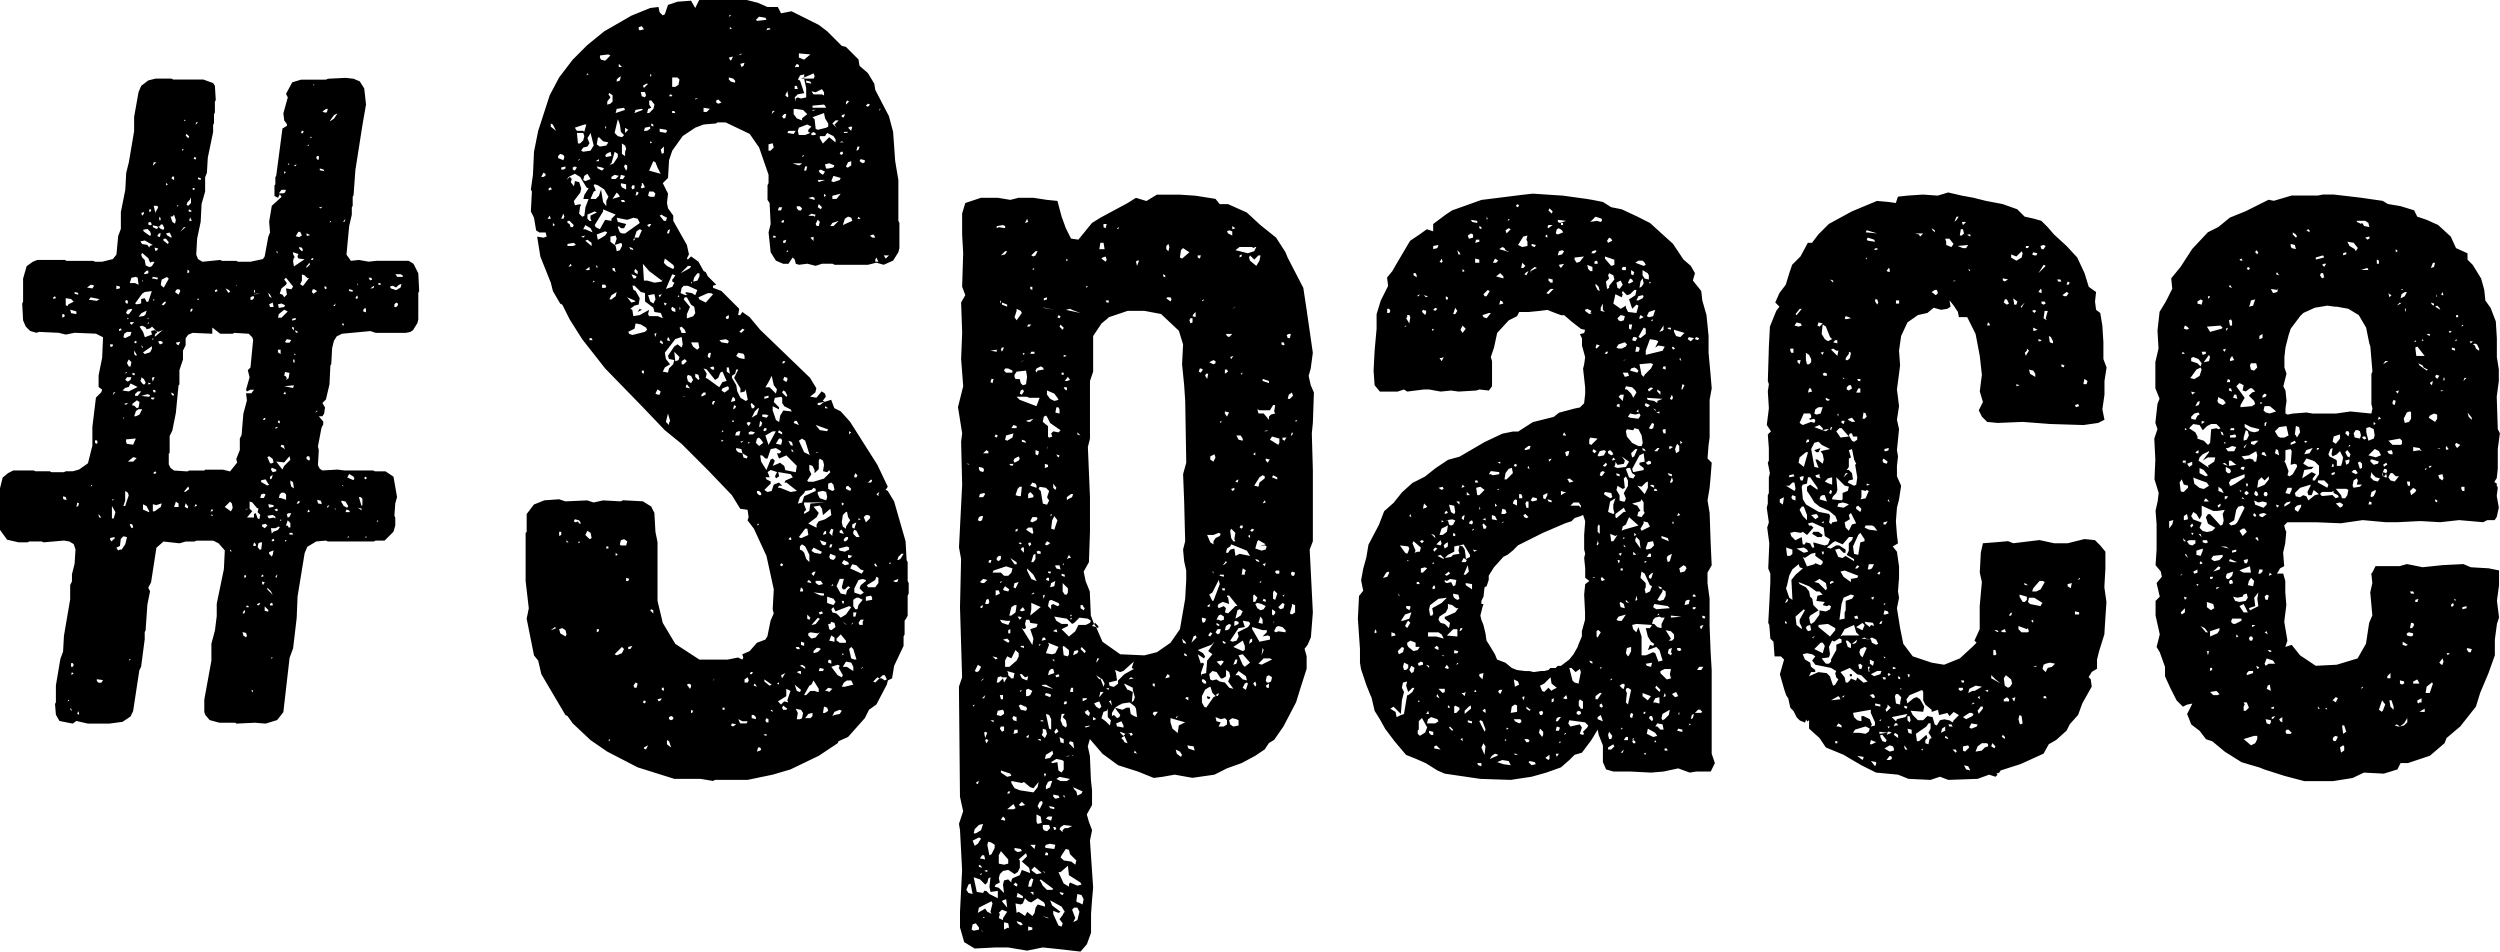
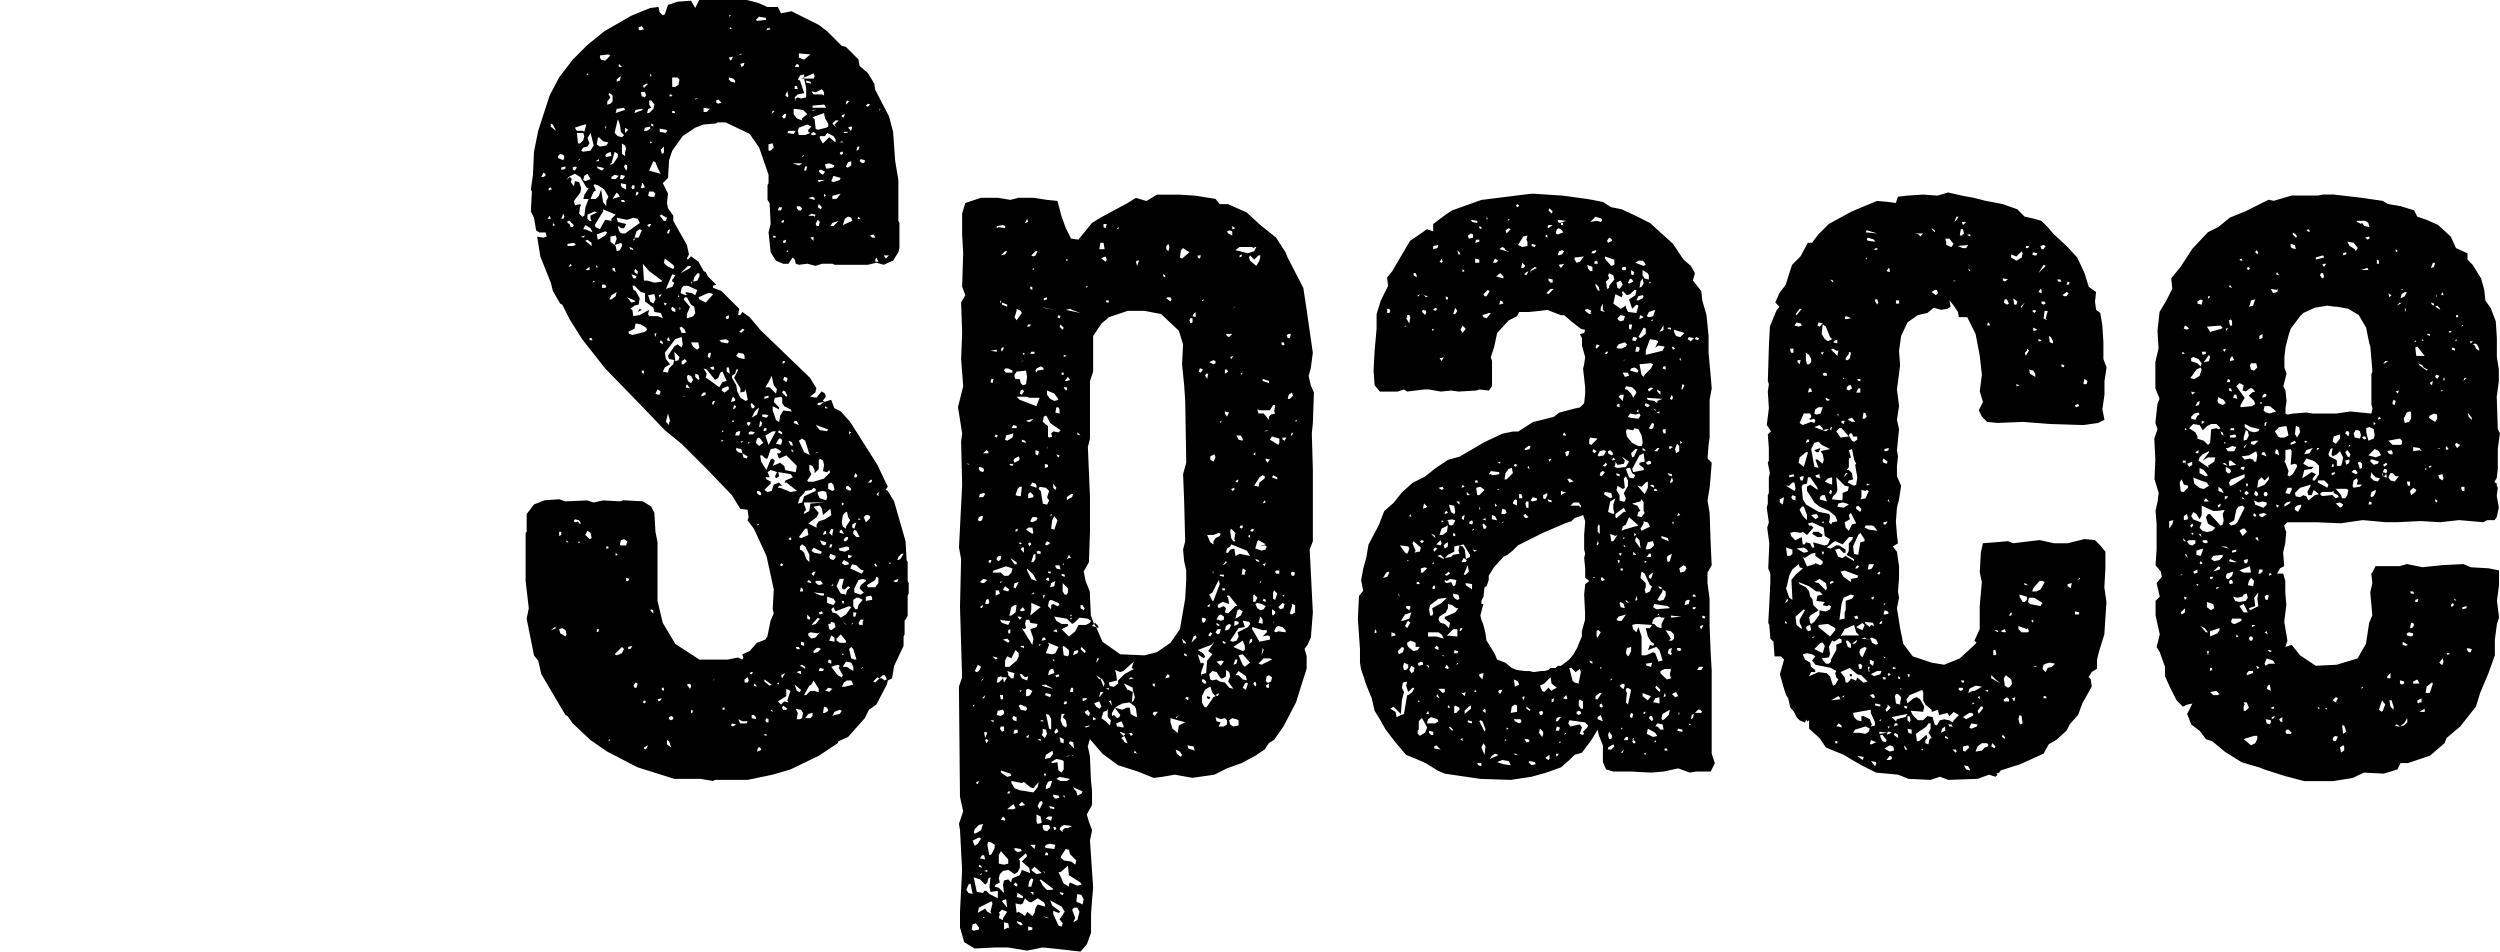
<svg xmlns="http://www.w3.org/2000/svg" width="157.614" height="59.994" viewBox="0 0 157.614 59.994">
  <g id="グループ_171729" data-name="グループ 171729" transform="translate(-878.704 -9240.688)">
    <path id="パス_120768" data-name="パス 120768" d="M26-9.7v-1.254l.066-.132v-.66L26-11.88v-1.188l-.066-.132-.066-1.188L25.146-16.9l-.4-.66-.132-.066.132-.2-.66-1.386-1.716-2.706-.594-.66-.4-.2-.2-.528-.4.132-.132-.066.2-.264-.066-.2-.2-.132-.33.4-.4-.066.33-.264.066-.264-.4-.66L16.7-27.72l-.66-.792-.462-.33-.132.2h-.132l.066-.4-1.122-1.122-.528-.2v-.132l.2-.066-.528-.528-.132-.264-.132-.066-.33-.594-.462-.33-.2.2-.066-.066.132-.264-.132-.594-.858-1.518v-.33l-.33-.462-.066-.33.066-.594-.33-.66.33-.33.066-1.122.2-.594.66-.924.792-.528.528-.2.792-.066.066-.066h.528l1.518.726.594.858.594,1.716v.528l-.066.132v.924l.132.2.066,1.32-.132.528.132,1.254.33.528.462.2h.33l.264-.4.132.132.066.264.2.066.528-.066.528.132.4-.132h.66l.132.066H23.5l.528-.132.462.132.594-.264.33-.528.066-.264v-1.584l-.066-.132v-2.574l-.2-1.188-.132-1.848-.264-.99-.858-1.65-.066-.4-.4-.66-.528-.462-.066-.4-.792-.792-.264-.066-.924-.924-.528-.4-1.716-.858-.66.132-.2-.4h-.66l-.594-.264-.792-.2h-2.9l-.264.528-.264-.462-.858.066-.594.2-.2.594-.132.066-.2-.2-.066-.33-.528.066L8.58-47.52l-1.716.99-1.056.858-.924.924-.858,1.122L3.432-42.5,2.706-40.26l-.264,1.32-.066,1.452-.132.924.066.132-.066,1.254.2.4.132.792.2.132h.4l.066.264-.2.066-.4-.066.2,1.254.66,1.65.132.528.462.792.132.066.462.924.792,1.254L6.93-25.278l2.376,2.442,1.386,1.452,1.056.858,1.716,1.716,1.452,1.518.528.858.462.066.066.462-.066.2.4.528.792,1.716.462,2.112L17.49-10.1l.066.264-.2.462-.2.99-.132.2-.528.2-.462.528-.462.2.066.2-.066.132-.264-.132-.66.132H12.87l-1.518-.99L10.56-9.24l-.33-1.386v-3.7l-.132-.66-.066-1.188-.2-.4-.528-.33-1.254-.066L7.92-16.9,6.8-16.962,6.2-16.83l-.4-.132L4.422-16.9l-.4-.132-.924.066-.66.264L1.98-16.1v1.122l-.066.066v3.036l.2,1.716L1.98-9.5l.462,2.31.264.33.2.858L4.422-3.432l.132.066.33.462L6.006-1.848l1.056.726,1.914.99,2.31.726h1.65l.792.132L13.86.66h2.046L17.49.33,18.612,0l1.782-.858,1.188-.792.066-.132.594-.264L23.3-3.234l.264-.528.462-.33.66-1.254.066-.264.264-.132.132-.792.594-1.254v-.594l.066-.132v-.858l.132-.2ZM2.9-37.356l.132-.264.132.066v.132l-.132.066Zm.4,2.64.132-.2.066.2ZM3.366-36.5v-.132L3.5-36.7l.066.132ZM3.5-8.778l.264-.2.066.066L3.7-8.844Zm0-31.746v-.2l.132.066.2.4Zm.132,6.27v-.2l.132.132Zm.33-4.29v-.132l.132-.132.2.066.066.132-.066.2Zm.066,29.7.2-.066.2.132.066.264-.066.132-.33-.2Zm0-5.874v-.264h.132v.2Zm.132-20,.132-.33.066.2-.066.132Zm0-3.1v-.132l.264-.066v.132l-.132.066Zm.33,23.5v-.132l.132.132Zm0-22.836.132-.2.4-.2.33.2.4.66.132.066-.264.4-.066.264h.33l-.2.528-.066.528-.132.066-.2-.2.066-.462.066-.066-.066-.066-.33.066-.066-.264.4-.528.066-.264-.132-.4-.264-.066-.066.33-.2-.264.066-.2-.132-.132ZM4.554-33v-.132l.4-.066.132.132-.2.066Zm0-1.452v-.132h.132l.264.264-.066.132H4.752l-.066-.2ZM4.62-31.68l.132-.2.066.132Zm.264-6.138v-.132l.132-.066.132.066-.132.2ZM4.95-15.642l.066-.132.264.066.132.2H5.28l-.066-.132-.132.066Zm.066-24.816.594-.2h.132l-.132.462-.066-.066h-.4Zm.132.33h.4l.066.2-.066.264-.2.2H5.214Zm.066,25.872.066-.132.066.066Zm0-24.09.066-.132h.066Zm.2,4.752.264-.066-.132.132Zm0-5.412.132-.2.264-.066.132-.2-.132-.33L5.94-40l.066-.132.2.792-.2.33-.462.066Zm.132,4.95.132-.264.33.2.132.264-.462-.2Zm0-3.1.066-.264.2-.132.2.33-.33.132Zm.132,22.374.132-.264.2.132.066.33-.132.066Zm0-16.7.264-.2v.2Zm0-1.848.132-.066.264.2v.2Zm.066-10.428.066-.132.066.066Zm.066,9.042v-.264l.462-.2.132.066-.4.2v.2l.066.132H5.94ZM5.94-27.06v-.132h.132l.066.132Zm.066-8.91.2-.462.132-.066-.132-.33.066-.066.2.066.4.264.264.462L7-35.838v.33l-.2-.264-.132-.792-.132.4-.2.2Zm.132,5.28.066-.132.066.066Zm.132-3.63.528-.858v-.132l.792.33-.264.264v.132l-.4-.066-.33.594-.264-.132Zm.066,2.508.132.132-.066.066Zm0-6.534.2-.132v.132ZM6.4-8.646v-.2h.132v.132Zm0-25.08.528-.2.132.066-.132.2-.33.2-.132.066Zm0-4.29.33.066.132.066-.132.132-.264-.132Zm0-1.386.066-.4.066-.066L6.8-39.6l.33.066-.132.2-.4.066Zm.2-5.478v-.132l.528-.066.132.066-.33.33-.264-.066Zm.132,14.52v-.2h.2L7-30.426l-.066.066Zm.2-8.316L7-38.808l.264-.132.066.264L7-38.61Zm0-1.716v-.2L7-40.458ZM7-13.926v-.132h.132v.132ZM7.062-41.91v-.2l.2-.264-.132-.2.066-.066.2.132v.4l-.132.132ZM7.128-1.782l.066-.132.066.066Zm.066-27.852.132-.264.33-.2-.066.264-.264.2Zm0-8.514.132-.066.2-.726.2.132v.2l-.264.4-.132.066Zm.066,4.884v-.33l.33-.066.066.2-.132.4.4-.132.066.066V-33l-.132.264-.2.066L7.59-33l-.066-.066Zm.066-3.96v-.132l.2-.132.264.066-.2.2Zm.066,5.742v-.132h.132l.066.264Zm0-4.488.264-.4.132.132.066.132ZM7.524-7.26l.462-.462.132.132-.132.264-.33.132Zm0-32.868.2-.858.066.132.066.2.066.462.2.2-.132.132-.264-.066ZM7.59-13.464v-.2l.132.132Zm0-27.918.066-.264.462-.066.066.132Zm.066,6.6.66.132.4-.132.264.066.132.264-.924.66h-.2l-.132-.066-.132-.33.066-.066.132.132h.2l.132-.264-.528-.132Zm0-8.58v-.132l.132-.132.132-.066-.066.264Zm.132-.924v-.2l.2.2Zm.066,30.1.066-.264.2-.066.2.132-.066.264H7.92Zm0-23.034.066-.264.264.066-.132.2ZM7.92-35.9h.2l.066.132h-.2Zm0-.924v-.132l.33.066v.33L7.986-36.7Zm.066-1.98v-.66l.2.132.066.2-.066.2v.264Zm.132.792.066-.132.132.066v.2l-.066.132Zm.066-2.112v-.33l.2.132ZM8.25-11.88v-.2l.2.066-.066.132Zm.066-17.886.462.2.066.066-.264.066ZM8.382-7.59v-.132l.264-.066-.132.2Zm0-20,.4-.2.066-.33.33.066.33.2.066.132-.132.132-.792.2-.2-.066Zm.066-5.346.2.066.066.132-.2-.066Zm.066,3.894.264-.2.264-.066.066-.4-.264-.462-.132-.066-.066-.264h.132l.4.4.264.066v.528l.528.4.066.264.4.066.132.33-.33-.132H9.7l-.066-.132.066-.264-.594.33-.4.066-.066-.4Zm.066-2.178.2.066.132.066-.066.132H8.712Zm0-5.478.066-.132h.132v.2l-.132.066ZM8.712-5.28l.132-.2.132.066-.066.264H8.778Zm0-28.05v-.132h.132Zm.066,1.98v-.132l.066-.066.132.132v.2Zm0-2.178.132-.4.2-.132.132.066-.2.462Zm0-7.854.066-.2.4-.066.066.066Zm.066,5.214.066-.264.132.066-.066.132Zm.132,7.326.264-.132-.132-.066Zm.066-17.82v-.132l.2-.066.132.2-.264.066ZM9.174-36.7l.066-.132v-.132h.066l.132.264-.2.066Zm0-6.006h.264l.066.2-.066.132-.2-.066ZM9.24-25.014v-.132h.132v.2Zm.066,20.79.066-.132L9.5-4.29l-.066.132Zm0-27.654.4.462.792.594.066-.132-.066.2-.462.066-.462-.132h-.2Zm0-11.22.2-.132h.132l-.264.264ZM9.372-1.32v-.066l.264-.132L9.5-1.254Zm0-38.94.066-.2.33-.066v.132l-.2.132Zm.2,5.94.132-.066h.132l-.132.2Zm0-7.062.066-.264.2-.066-.132-.2v-.264h.132l.2.264-.066.264-.264.264ZM9.636-29.9l.4-.066.066.33-.132.264-.2-.132Zm0-6.27.066-.264h.264l.132.132-.066.2H9.768ZM9.7-37.752l.264-.594.132.066.132.33.2.4Zm.066,27.72.066-.066.132.066v.2Zm0-29.436V-39.6l.132.066Zm0-4.224v-.132h.066v.132Zm.066,3.1v-.132l.132.066v.132Zm.2,13.134.132-.066-.066.264Zm.066,3.762.132-.264.2.132-.066.2H10.23ZM10.23-4.422l.264-.066-.066.132L10.3-4.29ZM10.3-29.9l.2-.066-.132.2Zm.066,2.97.066-.132.132.132v.132Zm0-7.986.132-.066.066.066.264.132-.066.2h-.132Zm0-5.28v-.2l.4.066.066.066-.066.132Zm.066,1.122.2-.2v.4l-.132.066Zm.066,34.056v-.132h.132v.2ZM10.56-25.08l.132-.264.33-.2-.264-.33-.066-.4.66-.858.4-.132.066.462-.066.2-.264-.2-.2.132-.4.594.066.2.33.066-.066.264-.264.264-.066.264Zm.066-4.356.2.066-.132.132Zm0-2.508.066-.264.528.4.066.132-.066.132-.4-.2Zm.132,10.032.132-.528.132.462-.066.132v.132Zm0-8.382.4-.924.2.066-.132.2-.066.066v.132l.132.066-.132.264Zm.066,28.71v-.264l.132.066.132.4Zm0-25.476.066-.2.066.066.066.2Zm0-6.732.066-.2.132-.066-.066.264Zm.132,30.624V-3.3l.132-.066.132.066v.132l-.132.066Zm0-39.27.066-.132.132.066v.066Zm.132,13.4.066-.132.2.132v.2l-.2-.066Zm.066-12.342v-.132h.132l.066.132Zm0-1.65v-.594h.33l.132.132-.066.33-.2.132Zm.132,16.7.33.33-.066.2-.2.066Zm.2-3.432.066-.132.066.066Zm.132,1.914.132-.066.2.2.066.2h-.264Zm0-1.122v-.2l.066.132Zm.066-1.056.066-.33.132-.132h.264l.594.264-.132.33-.2-.132-.4-.066v.132h.132l-.132.066Zm0-1.254.462-.462h.2l-.066.132Zm.066,5.742v-.2l.2-.132.132.132-.2.2Zm.066,2.046.2-.066-.132.066Zm.066-6.138.066-.132h.132l.264.462.2.132.066.4-.132.2-.4.132v-.264l.2-.462Zm.132,5.544v-.066l.066-.132.2.264Zm.066,18.744.132-.066.132.066v.132l-.066.132Zm0-19.4.066-.132.2.066.132.264-.066.066-.066.132-.2-.132Zm.264,21.186v-.2l.132.066-.066.132Zm0-23.364H12.8l.066.33-.132.132-.264-.2Zm0-3.7v-.132l.066.066Zm.132-.132.066-.264.2-.264h.132v.2l-.132.264Zm.132,6.006v-.2l.2.066.066.264-.066.066Zm0-17.49v-.066h.2Zm.2,12.474.594-.264h.2l.132.066-.462.528-.4-.2ZM13-23.5v-.132l.132-.132h.132v.132Zm.132-1.782.2.066.528.66.2-.132.132-.33.132-.066.264.594-.264.066-.2.33-.726-.528-.132-.066.066-.264Zm0-16.17v-.264l.4.066-.2.2ZM13.4-26v-.132l.066-.132H13.6l-.066.33Zm.132.66.2-.066.066.066v.132h-.132Zm.132,2.244.066-.132h.132l-.132.264Zm.066,17.556.066-.2v.066Zm.2-36.5v-.132l.132-.066.2.2-.2.066Zm.2,14.982.4-.066.132.066.066.066-.066.132-.4-.066Zm.132,6.4v-.132l.132.066Zm0-.594.066-.132.066.066Zm0-2.64.066-.132.33-.132.066.066v.132l-.264.2Zm.066,20.13v-.132h.132v.132Zm.2-24.75.066-.066.132-.066v.2l-.132.066Zm.066,3.432v-.264h.132l.066.4Zm.132-18.414v-.132l.264.066.132.132v.132l-.264-.066Zm0-1.386.264-.066-.132.264-.066-.066Zm0-2.574.066-.132.066.066Zm.066.792v-.132l.132.066Zm.066,43.89.066-.132.264.066-.2.132Zm0-20.394.066-.2.066-.132.132.132v.132Zm.066,1.254.066-.132.066.132Zm0-2.772v-.132l.2-.132.066-.264h.132l-.264.528.4.66v.264l.264-.066.066-.132.132.66-.132.066-.33-.2-.2-.4-.066-.4Zm.066,1.98.066-.264.132.066-.066.132Zm.132,1.65.066-.2.132-.066h.132l-.066.264Zm.066.924v-.132l.33.066.066.264.33.2-.066.132-.2-.066-.066-.264L15.312-20Zm0-5.94.132-.2.33.066.066.132v.2l-.33-.066Zm.132,22.9.264.132h.33L15.84-2.9h-.4Zm0-41.844.2-.132v.066Zm.066,17.424.2-.2.132.066-.2.2Zm.066,6.93.2-.066-.132.132Zm0-23.826.264-.066-.066.2-.132.066Zm.264,39.006v-.2l.2-.132.066.2-.066.132Zm.132-16.368.132-.066.132.066-.132.2-.066-.066Zm.066,1.32.066-.132.066.066Zm.066-.594v-.132l.132-.066.264.066-.132.132Zm.066,15.114.066-.132h.132l-.066.132ZM16.1-23.034l.066-.066.2.2-.066.132H16.17Zm.066,19.8v-.2H16.3l.132.132v.132Zm0-18.942.2-.4.2-.2h.066l-.132.4ZM16.3-5.28v-.066l.066-.066.132.2Zm.132-15.312.066-.264.132-.066.132.132.132.2-.264.2Zm0-26.664.2-.2.4.066.066.132-.594.066ZM16.5-1.122l.066-.264H16.7l.066.132-.066.066Zm0-14.256.066-.132.066.066Zm0-2.046v-.132h.132l.132.132v.132h-.132Zm.132-4.158.066-.4.132.132-.066.2ZM16.7-19.8h.132l.2.2h.132l.2-.594.33-.066.33.2-.066.132h-.2l.132.33.462-.2.66.66-.066.4-.66-.132-.066-.264-.264-.2-.462.2.132-.33L17.49-19.6l-.132.066-.264.66-.33-.528Zm.132-2.442v-.132h.264l.132.066-.132.132ZM16.9-2.178l.2-.066v.132Zm0-19.206.066-.132h.132v.132l-.132.066Zm.066,15.84v-.132l.462.33-.132.066Zm0-12.078.4-.4v-.132l-.264-.132-.066-.132h.264l-.132-.33.2-.132.4.132-.132.264.066.132.2-.132-.066-.264.792.132.132.2-.462.2-.066.132h.132l.66.528-.4.066-.66-.264H17.82l.066-.132h.2l-.2-.2-.33.132-.132.4-.264.066Zm0-5.742V-23.5l.264-.066v.132ZM17.028-3.1l.066-.132.132.066v.2h-.132Zm0-17.952.462-.264h.2l-.462.858Zm0-3.036.2-.33.2-.4.132.594.2.264-.066.264-.4-.4ZM17.094-46.6l.066-.132h.132l.066.066Zm.132,7.59v-.4l.264-.066.066.264-.2.2ZM17.358-3.7l.066-.066.066.066v.066Zm.066-37.62.066-.2h.132Zm.066,18.678V-22.9l.4.2v-.132l-.33-.33.066-.264.4-.066.066.066v.33l.132.2.4.2.066.132-.528-.066-.2.33-.066.4-.2-.132Zm0-10.89.066-.132.132.066v.066Zm.2,13,.2-.33h.132l.066.132-.066.264Zm.066,15.114.132-.066v.132ZM17.82-4.29l.528-.33v-.462l.264.132-.2.594.066.132-.264-.066-.2.2Zm0-16.962.066-.132.2.132v.132Zm0-13.992.066-.2h.2l-.066.2Zm.132,22.374L18.018-13l.132.066-.066.132Zm.066,6.93.264-.132-.2.33Zm0-28.578.132-.132.066.066-.066.132Zm.066,30.624.066-.132.264.2-.066.066h-.2Zm0-19.866.066-.132.132.066.132.264-.066.066Zm0-1.848.066-.132h.132l-.066.132Zm0-15.576.132-.132h.132l-.066.264H18.15Zm.066,16.632.066-.2.2.066v.132l-.066.132Zm0-8.646v-.132l.2-.066-.066.2Zm.132-9.306.132-.264.066.33-.066.066Zm.066,9.9.066-.132.066.066Zm.066-7.524.066-.132h.462l-.132.2ZM18.48-14.52l.132-.132.066.132-.066.066Zm0-6.2.2.066.066.132v.132l-.132-.066Zm.2.66V-20.2l.066.066L18.81-20Zm.066-18.15h.594l-.066.066-.132.066Zm.066,16.368.066-.132h.132l.132.264Zm0-19.47v-.33h.132l.462.066.264.264-.33.264v.132l-.33-.132Zm.066,35.97.4.33-.066.132-.2-.066Zm0-37.026.2-.2.4-.066-.264-.792-.132-.066.132-.264.264-.066v.2l.594-.264.066.2-.066.132H19.47l.132.594v.594l-.33.066-.2-.066-.132.066v.2Zm0-.528v-.2h.132l.066.2Zm0-1.386.132-.2.132.066v.132Zm.066,40.458.33.066.132.2-.066.33-.132.066h-.2l.066-.4Zm0-3.894h.2l.066.132h-.2Zm.066,1.584L19.14-6.2h.132v.2Zm0-29.238v-.132h.2l.132.132-.066.132H19.14Zm.066,18.612.132-.4.264-.264.066-.132.4-.066.132-.132.132.066v.132l-.726.33-.132.4Zm0-23.5.066-.2.528-.2.264.132-.2.2v.132l.132.066-.33.132h-.4Zm.066,25.608.4-.528h.132l.066.4-.462.2Zm0-6.072.2-.132.2.132.264.858.066.066-.4-.2Zm0-24.156v-.264l.726.066-.4.33Zm.066,38.346.132-.066.2.132v.132l-.2-.132Zm0-4.686.066-.264.132.132v.132Zm0-2.64v-.2l.132-.132.2.132.264.528v.462l-.2-.2-.132-.4-.132-.132Zm.066,6.006v-.2l.2.066v.2Zm0-35.706.2-.066v.066Zm.066,4.95.066-.132.066.066ZM19.47-4.686l.33-.594.132-.066.132-.264.33.528v.2h-.066l-.2-.066h-.264l-.264.264Zm0-11.418v-.132l.132-.132-.132-.33v-.132h1.32l-.924.066L19.8-16.3Zm0-21.648.066-.264h.132l-.066.264Zm.066,34.518.2-.264L20-3.564v.2l-.132.132ZM19.6-43.3v-.132l.264.066.066.132ZM19.668-9.5v-.264l.2.2-.066.132Zm0-2.31.066-.132.132.066.066.132Zm0-6.4.264-.4-.132-.264v-.33l.2.066.132.264v.2l.264-.264v-.528l.066-.132.2.132.066.264-.066.4.264.066.132-.132.066.132-.4.4-.66.2h-.33Zm.066,9.768V-8.58l.132-.066.462.066.132-.066-.264.33-.264.066Zm0-7.062.528-.4.132-.264-.33-.4.4-.066.132.2.066.4.462-.4.066.4-.4.264-.4.132-.132.2v.2Zm0-19.4.2-.132.264.066-.066.132-.066-.066Zm0-1.122L20-36.1l.132.066v.132Zm.132,2.508.2-.066v.264Zm.066,24.42.4-.462.132.066-.264.33Zm0-3.234.132-.132H20.2l-.132.264Zm0-1.452.132-.2.528.264-.066.132-.4-.066Zm0-26.2v-.132l.132-.066.132.066V-40Zm0-2.772.264.066.4-.2.132.2v.2l-.132-.066h-.528ZM20-41.118l.726-.264.066.33.2.33v.2l-.132.066-.528.132-.132-.066-.066-.594Zm0-.4v-.066h.2Zm0-.2v-.132l.726-.066.066.066.066.132Zm.066,34.386v-.132l.2-.2h.132l.132.066-.2.2Zm0-3.828.66.066v.132h-.2Zm.132-.594v-.132h.33l.132.2-.264.066Zm0-8.184L20.262-20h.132Zm0-1.782.726.264h.066l-.066.132-.462-.066Zm0-12.672.132-.264.132.132-.066.264h-.132Zm.132,17.028v-.132l.33-.066.2.066.066.33-.066.2-.4-.132Zm0-5.61V-23.1l.4-.066-.264.2Zm0-12.474.066-.2.2.2-.066.132Zm0-1.716h.462l-.4.132ZM20.394-6.2l.066-.2.264.066-.066.132Zm0-3.7.2-.066.066.132-.2.066Zm0-27.852.132-.066.264.132-.132.2-.2-.132Zm.066,23.3.4.132v.132l-.132.066-.132-.066Zm0-25.344v-.132h.33l.132-.2.4.2.132.2v.2l-.4-.33-.4.4Zm.2,36.234.066-.4.2.066.066.2-.2.132Zm0-11.22.066-.2.132-.066v.2ZM20.724-36.1v-.2l.132.132ZM20.79-4.95l.2-.2.264.066-.2.2-.132-.066Zm0-17.82V-22.9l.2.132Zm0-15.378.264-.066.33.132-.066.132-.33.066h-.132Zm.132,27.654v-.4l.4.132.132.2-.132.2Zm.066,3.762v-.132l.066-.066.132.066v.2Zm0-2.442h.132l.066-.132.2.066.066.264-.264.2-.132-.066Zm0-8.514v-.33l.2-.066.132.132.066.33-.132.066Zm.066,9.57.132-.33.2.132v.264Zm0-5.28.066-.2.33.132v.132l-.132.132-.2-.066Zm0-.594.066-.2h.132l-.066.2Zm0-.924.132-.264.132.066-.066.264v.132Zm.066-19.338.132-.2.4-.132-.33.33Zm.066,27.786.4-.132.132.066-.066.132.264.462-.066.132-.264-.132Zm0-3.63.132-.132.132.264.858-.33.132.066-.33.462-.33.2-.264-.264L21.252-9.9Zm0-1.452.066-.132.066.066Zm0-25.542.132-.33.462.132-.066.132-.4.132Zm.066,33.726.132-.264.33-.132.132.066-.132.2-.33.066Zm0-32.6v-.2l.528-.132-.264.33Zm0-4.752.2-.2h.2l-.264.264.132.2Zm.264,32.6V-8.25l.264-.264.33.4v.132h-.4l-.066-.066Zm0-3.432.2-.462h.264l-.132.528.066.132h.132l.2-.2.132.066-.2.2-.066.264-.33-.066Zm.132-2.376.528-.132.132.066v.132l-.264.132-.33-.066Zm.066-.99v-.132l.132-.066.132.264Zm0-23.892.066-.132h.132v.132l-.066.066Zm0-.726.132-.066.132.066Zm.132,34.32.132-.264.2-.132h.264l.132.264-.528.132Zm0-1.98.066-.132.066.066Zm0-3.432h.132v.132l-.066.066Zm0-2.376.132-.2.264.132.066.132-.264.066Zm0-2.574.066-.462.2-.2h.066l.066.33.132.2-.264.4v.132l-.2-.132Zm0-1.122v-.132l.132.066-.066.132Zm0-24.42v-.132l.2-.066-.066.2Zm.066,34.65.2-.33.33.066.132.264V-6.2l-.4-.264Zm0-2.838.264.2-.132-.066Zm0-25.014.132-.4.2-.132.2.066.066.2Zm.066,19.932v-.132l.132-.132h.132v.132l-.132.132Zm0-25.74v-.066h.264l-.066.066Zm.132,22.44v-.132l.132-.066.2.2-.066.132Zm0-20.328.132-.264.2-.066v.264l-.2.132h-.066Zm0-3.894v-.132l.066-.132.132.066Zm.132,28.578v-.2l.264.066-.132.132Zm0-27.126.132-.066h.132l-.066.264ZM22.308-7.59l.132-.132.132.132.2.66h-.132L22.44-7Zm0-13.53v-.2l.132.066Zm.066,8.448.132-.264.264.066.264.264.2.066-.132.2Zm.066,3.564.066-.132h.066Zm.066-6.138v-.2l.264-.132-.132.4Zm.066,5.61V-9.9h.2l-.066.264Zm0-.66v-.4l.2-.132H22.9l.264.132-.264.33-.066.264H22.7Zm0-4.554v-.132l.066-.132.132.066.2.4h-.2Zm.066,3.7v-.264l.264-.528.264-.066.2.066v.066l-.33.264-.066.2.264.264-.2.132Zm0-7.26v-.132l.066-.132.132.132-.066.132Zm.132-20.592.066-.264h.132l-.066.2Zm.066,4.29.066-.132.132.132ZM22.9-9.24l.132-.2h.2l-.066.132v.2h-.2Zm0-6.468v-.132l.132.066Zm.066-22.638.066-.132.264.066v.132l-.132.066Zm.066,32.01.132-.132V-6.4Zm.2-9.57.132-.132H23.5l.132.066v.132l-.264.264Zm.132,5.28v-.264l.33-.066.066.132v.132Zm0-31.218.132-.132.132.066-.132.132Zm.066,30.228.528-.33.066-.2.132.066v.33l-.2.264H23.5Zm.066-6.468.2-.2.066.066-.066.132Zm.132-15.576.2-.066.066.066.066.132h-.2Zm.2,28.116.264-.264.132.066.2-.2h.132l.132.264-.132.066-.2-.132h-.132l-.264.264Zm.066-7.392L23.958-13l.132.2h-.132Zm.066-19.074v-.132l.066-.132.132.264Zm.066,14.652.2-.132-.066.132v.132Zm.2-24.156v-.132h.066Zm.264,9.108h.33l-.2.2Zm.33,19.47.066-.132.066.066Zm.264,1.056.33-.132-.066.2h-.132Zm.264-1.32.066-.2.2-.2h.132l-.2.33-.132.066Zm11.55,24.684.4-.462.264-.726V9.108l.066-.924.066-.726-.2-2.97.132-.66-.2-.528-.132-.462.33-.594V1.32L37.554.66,37.488-.858l-.132-.594.132-.462.792.924.99.726,1.254.4.99.4.528-.066L42.834.33l1.122.2,1.386-.2.792-.4.924-.33.858-.462.594-.4.264-.4.33-.2.594-.858.792-1.518.264-.858.4-1.254v-.792l-.132-.462.2-.264.2-.462L51.546-9.9l-.2-3.96.2-.528v-4.488l-.066-2.31.066-.66.066-1.914-.2-.462-.132-.594.132-.462.132-.99-.4-2.772-.2-1.32-.99-1.914-.132-.33-.594-.924-.99-.792-.858-.792L46.2-35.64h-.528l-.264-.33-1.254-.2-.99-.066H41.712l-.66.4-.66-.2-.528.33-1.716.924-.528.33L36.762-33.4l-.462-.066-.33-.66-.264-.726-.264-.99-.66-.066-.858-.132H33l-.528.132-.792-.132H30.624l-.99.33-.2.66v1.32l.066,1.188-.066,2.112.2.528-.264.462.066,1.914-.066,1.65.132,1.716-.33,1.32.264,1.65-.066.528.066,2.706-.2,3.96.132.726L29.3-10.23l.132,4.422-.2.594.066,6.93.2.924-.264.792.066.4.132,2.508L29.3,8.976v.99l.264.924.66.4,1.32-.066h.792l1.188.2.99-.2.66.066ZM29.7,7.59l.132-.33.132-.066.132.66-.264-.066Zm0-26.862h.132l.066.066Zm.33,29.37.066-.33.2-.066.2.264V10.1l-.33.066Zm.066-5.61.4-.2.132.066-.2.33-.2.132Zm0-8.514.132-.066-.066.132ZM30.162,6.8l.4.132.33.33.132-.132.066-.264.132-.066-.066.594.066.33.462-.066v.462l-.528-.264-.2-.2h-.132l-.066.132-.4-.066Zm0-2.772.066-.264.264-.264.264-.066-.132.4-.33.2ZM30.228-6.2l.2-.4.2.132-.132.264-.132.066ZM30.294.858,30.36.792l.132-.066-.066.2Zm.132,8.184.066-.33.792-.4.066.132-.132.528.066.132-.264-.132-.132-.2Zm0-24.75.066-.2.132-.066h.132l-.066.264-.132.066Zm.066,21.846V6.006l.132.066.066.132Zm0-23.3.066-.2.264-.066.066.066-.132.2Zm0-1.782v-.132l.264.066.066.132-.066.132-.2-.066ZM30.558,6.6l.132-.066-.066.132Zm0-.99.132-.2h.132l.066.264Zm0-15.84.066-.066.132-.066-.066.2Zm0-1.584.2-.2.264.066-.2.2H30.69ZM30.624,10.1l.066.066.066.132Zm0-15.642.066-.132.132-.066Zm.066,1.056.2-.2-.066.2Zm.066,13.86V9.306h.132Zm0-29.3.2-.2.132.066v.132ZM30.822,6.4l.2-.066v.132Zm0-8.712.066-.066.132.066-.132.33Zm.066.462.066-.066.132.066-.066.132-.066.066Zm0-8.58.066-.264.132-.066.066.2-.066.132Zm.132,15.18.066-.2.2.066.2.132v.2l-.2.4-.132.066Zm.066-17.82.066-.132h.132l-.066.2ZM31.218-3.1h.2v.132Zm0-21.318.066-.2h.132l-.066.264Zm0-1.98.4-.066v.132ZM31.35-7.128l.264.066L31.68-7l-.132.066Zm0-5.28.066-.132.792-.264.4.132-.066.264-.2.2h-.264l-.2-.2Zm.132,19.8.066-.132.264-.132-.066-.264.066-.264.2-.2.33-.066.4.264.2-.132.132-.264V5.742L33,5.676l.462-.4.066.2-.33.33.462.4.066.33-.528-.2-.132.33-.462.2L32.538,7v.132l-.2-.2L32.076,7l-.066.264.066.528-.33-.33Zm0-28.38.066-.132.132.066-.066.132Zm.066,10.032v-.33h.2l.066.2Zm.066,7.524L31.68-3.7l.33-.066.066.132V-3.5l-.2.132Zm0-2.046.066-.33.2-.066.066.066h.33l-.2.33-.066-.264-.264.264Zm0-7.722v-.132l.132-.132h.132v.2l-.132.132Zm0-20.922v-.132l.4-.066.132.066v.132l-.4-.066Zm.132,43.494.066-.264-.066-.066.2-.2.33.132-.264.4V9.5Zm0-3.432V5.412l.132-.264.462.528V5.94l-.264.066Zm.066-8.514.066-.132h.2v.264l-.132.066Zm0-2.112h.2v.264h-.132Zm0-4.752.4.066h.264l-.132.264-.4-.132Zm0-2.376.132-.066-.066.132Zm0-17.688.066-.066v.2Zm.066,32.67.132-.2.132.132v.132Zm0-2.97V.066l.594.2L32.538.4l-.264.066Zm0-26.664.066-.132h.132l-.132.264Zm0-5.94.264-.264h.132l-.132.2Zm.066,40.722.066-.066.2-.066.066.528Zm0-37.62v-.132l.33.132v.132Zm.066,21.12.264-.066.132.132v.066l-.066.066Zm0-3.168.132-.2.264.2-.066.132-.264-.066Zm.066,21.45V9.636l.264.066.066.33-.066-.066Zm0-35.244.066-.132h.2l.264.132v.132h-.4Zm.066,18.678v-.4l.132-.264L32.538-7l.264-.528.2.2v.2l-.132.264-.462.4Zm0-14.322.066-.264.462-.132-.066.264-.33.2Zm.132,23.3.4-.33.132.264-.132.066Zm0-.99.066-.132h.132l-.066.132Zm0-7.722.462.132-.066.33h-.132l-.2-.2v-.132ZM32.34-8.58v-.2l.132-.066v.264ZM32.406-9.7l.132-.528.2-.132h.132L32.8-9.9l-.264.2Zm0-9.5.066-.066h.2l-.066.132Zm.066,5.874.4.264v.132h-.132ZM32.538.858V.726l.66.132L33.33.792l.4.33.2.066.33-.4-.066.33-.264.33-.858-.132-.33-.132Zm0-22.374.132-.2.2.066v.132ZM32.6-3.234l.066-.132.2.066v.264l-.2-.066ZM32.67,7.26l.132-.132.132.132-.066.132Zm0-9.5.066-.264h.2v.2Zm0-9.24.066-.264L33-11.814l-.2.4Zm0-7.986.066-.132L33-19.734l.066.132L33-19.47l-.264.132Zm.066,24.552V4.95l.4.066.066.132-.264.066Zm0-29.832v-.132l.132-.2.594-.066.066.4-.066.462-.2.066-.132-.132-.066-.264H32.8Zm0-3.762.132-.4v-.132l.264.132.066.132-.33.462ZM32.8,8.448l.33.066.132-.066.132-.33.2.2.2.066.4-.264.4.264.066.132v.132l-.462-.132-.132.2-.066.33-.132.2-.33-.264L33.4,9.24,33,8.976l-.132.066Zm0-23.43v-.132l.132-.066v.132Zm0-2.31.132-.4.132-.132H33.2l-.066.594H33ZM32.868,9.57l.264.066.132.132-.132.066-.2-.132Zm0-1.518.066-.264.33.2v.132Zm0-31.548h.66l.132.066h.66l-.2.528-1.056-.4Zm.066,13.86h.132l.132.066-.132.132ZM33,2.244l.2-.2.2.2-.264.066Zm0-6.27.132-.066.264.132h.066l.066.132-.066.132-.33-.066Zm0-10.23.066-.066.132.066-.066.066Zm.066,9.306.132-.066-.066.132Zm0-1.056H33.2l.2.2.2-.066-.066.264-.33-.132Zm0-4.026.2-.2.132.2-.2.066Zm0-13.662.066-.2.132-.066.066.132-.132.2Zm.066,15.972v-.066h.2v.132Zm0-6.138.066-.132h.132v.33Zm0-11.814.066-.066.132-.066ZM33.2-8.91l.132.066.132-.066L33.4-9.174l.066-.264h.2l.066.2.462.066-.066.2-.4.132.2.594-.066.4Zm0-11.748v-.132l.2.066.066.132Zm.066-5.478v-.132l.132.066Zm.132-8.316.132-.264.066.2Zm.066,32.406.066-.066.132-.066-.066.2Zm0-2.574v-.4l.132-.066.264.132-.132.264-.132.066Zm0-10.494.132-.132h.264l.066.33-.066.066Zm0-6.864.462-.132-.2.2h-.132Zm.066,9.438v-.132l.4.4.2.4-.33-.132Zm0-15.378.066-.132h.2l-.132.132Zm.066,38.082V9.9l.264.066V10.1Zm0-2.772.066-.33.132-.2.132.066-.132.462Zm0-21.648.132-.066.066.132-.132.132Zm0-2.838v-.264l.132-.132.2.2v.132Zm.132,24.816h.2v.2Zm0-2.97h.33l-.066.264Zm0-14.454.066-.4v-.4l.594.264Zm0-5.94.132-.264h.264l.066.066-.066.132-.264.132Zm0-2.244.132-.2.2.066.066.132v.132Zm0-8.316.066-.132h.2v.132Zm0-4.092v-.132h.132v.2Zm.066,36.63.2-.2.462.4-.33.066-.264-.2Zm0-17.358.132-.132.066.066Zm0-2.046.132-.462.132-.066v.33l-.132.2Zm0-19.338.264-.264h.132l-.132.264-.132.066Zm.066.858.132-.066-.066.132Zm.2,11.682v-.264l.2.066v.132l-.066.132Zm0-5.28.066-.132.264-.132.132.066.066.132-.4.066-.066.132ZM34.122,3.3V2.838l.264.132.066.4-.264.066Zm0-17.028.132-.066.132.066v.132h-.2ZM34.188,2.31l.132-.264.132-.066.066.132-.2.4Zm0-4.224h.2v.132Zm.066-5.94.132-.066-.066.132Zm0-9.834.066-.132.4.066.2.2-.132.4.132.2-.132.264-.264-.066-.132-.792ZM34.32,7l.066-.066.792.594-.066.066h-.33l-.264-.264-.132-.264Zm.066-10.032V-3.1h.132l.066.066Zm.066.858.066-.132v-.264l.2.066.066.264-.132.264Zm0-3.1.066-.066h.2l.462.264Zm0-2.838.066-.2h.132l.066.132ZM34.518,9.24l.4.132h-.132Zm0-2.838.132.066v.066Zm0-2.706V3.5h.4l.066.2-.2.2-.2-.066Zm0-14.652.132-.066-.066.264Zm0-10.956.066-.33.132-.066.066.066.2.4.66.462-.132.132-.33-.066-.132.132.066.2-.2.066-.066-.066v-.66Zm0-7.194h.132l.594.132ZM34.584.264h.132V.33L34.65.462Zm0-29.832V-29.7l.2-.066v.132Zm.066,34.98.066-.2.132.066v.132Zm0-.528.066-.132.264-.066.33.066-.066.264-.528-.066Zm0-5.544.066-.264.33-.2.066-.066.066.2-.2.264Zm0-4.026.066-.132.264.066.066.066-.066.132Zm0-9.5.132-.2.132.066.066.066-.2.132Zm0-4.818v-.264l.2.066v.132ZM34.716,3.1l.132-.132h.264l-.066.264Zm0-1.848v-.2l.132-.264L34.98.726h.132l-.132.4Zm0-4.752.2.066.132.264v.66l-.132-.066Zm0-3.828.2-.528-.066-.132.66.264-.2.4-.2.066Zm0-4.62.066-.132h.132v.2Zm.066-8.25v-.066l.066-.132Zm0-3.432v-.264l.462.2.2.264.066.132-.264.066-.264-.132ZM34.848-5.94l.066-.264.132-.132h.132l.066.264Zm0-4.356.066-.33.132-.066.462.2.066.132-.132.066-.264-.132-.132.066v.264Zm0-2.112v-.066h.2l-.066.132ZM34.914,2.31l.33.066v.132l-.264-.066Zm.066,5.94.726.4.2.33-.066.066-.066.132-.2.264.2.264-.066.2-.2-.066-.33-.726v-.2l.33.132.132-.066-.528-.4Zm0-19.734.066-.264.264-.132-.066.33Zm0-4.554.132-.066-.066.132ZM35.046-.462l.33-.2.33.066.132.066V0l-.132.2-.2-.132-.066-.528-.33.066Zm0-14.718.066-.528.132-.264.2.264-.2.594Zm.066,8.25h.132V-6.8Zm.066,10.56h.132l.066.132-.132.066Zm0-1.914V1.584l.33.066.066.132-.264.066Zm0-10.428.066-.066.132-.066.066.2Zm0-9.042v-.264l.2.264-.066.132Zm.066,15.378.132-.2.066.066.066.132-.2.132Zm0-7.26.792.132.33.33L36.5-9.24l.33-.33.528.066.2.132-.066.132-.264.132h-.462l-.2.4-.4.33-.462-.462.4-.2v-.132h-.4l-.33-.2Zm.066,3.7.2-.066.066.132-.2.066Zm0-6.864v-.066h.264l.066.264-.264-.066Zm0-9.7.066-.33h.132l.066.132v.264Zm.066,23.1.2-.132.66.132-.2.132h-.4Zm0-20.46.2.066-.066.132-.066-.066Zm.066-8.646.066-.132.132.066-.066.132Zm.066,34.98h.132l.462-.4.066.594.726.462.066.132-.264.066-.462-.2-.066.132v.132l-.33-.2Zm.066,1.254.264.066-.066.132-.132-.066Zm0-3.96.066-.132.2-.132.528.066L36.1,3.7h-.2l-.132.132V3.96Zm0-5.808.264.132v.264l-.2-.066Zm0-25.872.066-.132.2.2-.066.132ZM35.64,5.544l.066-.132.264-.4.2.066.066.264.4.4-.066.264-.264-.2-.462-.066Zm0-8.646.066-.4h.2l-.132.2.2.2.066.33-.066.132-.2-.132Zm.066-9.108v-.132l.2.066v.132Zm0-12.672v-.132h.132v.132ZM35.772,1.65H35.9v.132Zm0-9.372.066-.066.33.264v.264l-.066.132-.264-.066Zm0-3.5v-.528l.33.33v.264l-.066.132H35.9Zm0-1.716L35.838-13v.132Zm.066,8.778L35.9-4.29h.132v.132l-.132.066Zm0-19.932h.2v.2l-.132-.066Zm0-1.914v-.132l.2.066Zm.066,1.518.2-.264.132.2-.2.066ZM35.97-.792,36.1-.858h.132Zm0-28.182.264-.066.132.066.528.2Zm0-3.1.066-.132.066.132Zm.066,18.81.132-.264.132.2h-.132Zm0-3.7v-.2l.264-.2h.132l-.066.2-.264.132ZM36.168-1.65l.066-.132.2.066.066.4Zm.066-3.234.066-.264h.132v.264Zm0-4.62.132-.066-.066.132Zm0-.2.132-.066-.066.132Zm.132,18.546.132-.132h.2l.132.264L36.7,9.5l-.264.132.132-.264Zm0-9.7.066-.066v.066Zm.066,1.98.594.264-.066.132L36.7,1.65l-.066-.264L36.5,1.254Zm0-8.316.066-.264.2-.066.066.066-.066.132Zm.2,15.51.066-.462.264.066.132.264-.066.33-.264-.132H36.7ZM36.7-21.12v-.132l.2.2Zm.2,13.53.066-.132.264.264-.066.132Zm0-2.574v-.2h.132l.066.132.066.066-.066.132Zm.132,5.874v-.2h.264v.066Zm.066-8.184.33-.594.066-1.914V-17.16l-.132-3.168.132-.528v-3.63l.2-.594v-2.244l.528-.792.4-.33.066-.066,1.188-.4H40.92l1.056.2L43.1-27.654l.264.858L43.3-25.542l.132,1.32.066.99.066,3.894-.2.726.066,1.65.066,2.574-.132.528.066.726.132.594v.594l-.066,1.188-.33,1.914-.594.858-.858.594-.792.2L39.4-7.26,38.28-8.052l-.4-.924-.264-.066.132-.132-.2-.528-.066-1.518-.264-.66Zm.066,9.768.33-.066-.066.066-.2.066Zm0-.924.2-.132.066.132.066.066-.066.2-.2-.132Zm.066-26.8.132-.066-.066.132ZM37.686-3.1v-.2l.132.066.066.066Zm.066-1.056.132-.066.2-.066.132.33-.132.132-.2-.132Zm0-5.016.066-.066.2.2v.132l-.132-.066Zm.132,3.234.4.264.132.264-.066.2-.2-.528-.066.066Zm0-.792L37.95-7h.132l-.132.2Zm.2,2.178V-4.62l.066-.264h.2Zm0-28.248.066-.4h.2l.066.4Zm.132,29.568.132-.4.2-.066.066-.132V-3.3l.2.2-.066.33-.264-.264Zm0-28.974.066-.066.2-.066.066.2-.066.132Zm.132-1.98v-.2h.2l-.066.264Zm.132,29.106.2-.066v.132l-.132-.066Zm0-24.486h.2v.132h-.132Zm.2,25.278.132-.066.066.33-.132-.2Zm0-1.188L39.2-5.61l-.066-.462-.066-.2.33.132.2-.066.66-.594-.132.4.132.066-.594.33-.4.4v.2l-.264.2-.264-.066Zm.2,2.112v-.2l.2-.33.2-.132.264-.132L40-4.224l.33.264.066.132.066.528-.2-.066-.2-.132L40-3.894h-.2l-.264.132-.462-.132.132.2.2.264-.066.132-.132.066-.2-.2Zm.264.462.33-.132.132.264v.132l-.33-.066H39.2ZM39.2-34.122l.132-.066-.066.132ZM39.4-2.31v-.066l.33.132-.132.132Zm.066.33.2-.132.2.462-.2-.066L39.6-1.848Zm.2-3.366v-.066l.528.264v.132l.132.462-.066.2-.132.132.066-.66-.264-.132h-.066Zm.2,3.1.264-.066.066.132-.132.066L40-2.244Zm.066-3.432.132-.132.2.066Zm.33,4.62.066-.132.132.2Zm.132-30.954.066-.066h.132l-.132.33ZM41.448-3.5l.066-.132h.264l-.2.264Zm0-1.782v-.132h.132v.2Zm.66-25.806v-.132l.132.066v.132ZM42.24-5.742l.132-.264.132.066v.132ZM42.306-29.7l.066-.066h.2l.066.132-.066.132Zm0-3.1V-33l.132-.132.066.2-.066.264ZM42.57-2.97v-.264l.924.264-.4.2-.066.462.066.066-.4-.33Zm.33,1.716.264.132.132.2-.066.132-.264-.2Zm0-2.046.132-.066-.066.132Zm.264-28.974.066-.462.132-.132.4.264-.462.4ZM43.3-8.25l.2.2.066.132-.2-.066Zm.132,1.056v-.132l.132.066.066.132Zm.066,2.706.066-.066h.132v.2Zm.132,2.97.4.066.066.264-.4-.132Zm.132-26.8.066-.132h.132v.264l-.132.066ZM43.89-7.986l.132-.4.132-.066.066.132Zm.066-20.592.066-.132.132-.132v.33Zm.33,21.318.4.264.066-.132-.132-.2-.33-.2.858-.33.2-.2-.4.594.264.2-.33.4-.066.792-.264.066v.132l-.066-.2.2-.594-.132-.066-.066.066Zm0-25.014v-.132h.2l-.066.2Zm.066,7.194.066-.2h.066l.132.066-.132.2Zm.2,20.856v-.4l.2-.4.2-.132.132-.066.132.4.2.2-.132.066-.462.66-.132-.066Zm0-1.32v-.132h.132l.132.132v.132h-.132Zm0-3.828v-.2l.264.066-.066.2-.132.066Zm0-20.2.132-.066-.066.132Zm.2,4.752.066-.132h.132l-.066.33ZM44.88-4.488l.132.066.066-.132-.2-.066Zm0-5.808.066-.066.132-.066-.066.2Zm0-4.488h.4l.33-.132.132.066-.066.132-.264.132-.132.2v.2l-.2-.132Zm.066,6.336.132-.2.132.066-.132.2Zm.066,2.442.2-.2.264.066.264.4h.132l.2-.132v-.4l.2.132.066.264-.132.33.33.462-.264-.066L46-5.478l-.33-.066-.2-.132-.264.066-.132-.066Zm0-5.016.2-.132.4-.792.066.264-.4,1.056H45.21Zm0-14.652.264-.132.132.066v.132l-.132.066Zm.066,6.138v-.2l.264-.132.066.2-.132.264Zm.132,7.062h.066v.132Zm.2,9.174.33.132L46-3.234l.132.132v.264l-.2.132h-.33l.132-.264-.264-.066Zm0-1.386.2-.132v.066l-.066.132Zm0-3.96.132-.2h.2l-.066.264-.132.066ZM45.474-6.8l.33-.066.132.066-.2.264Zm0-2.31V-9.24l.2.132-.066.066Zm0-.33.132-.264.132-.066.2.132v.2l-.2.066-.132-.066Zm.066-.858.066-.132.264-.132.4.132-.066-.4-.066-.066v-.066h.132l.528.66h-.132l-.462.462L46-9.9l.066-.264-.132-.132-.33.132Zm.132-1.914v-.066h.264v.132Zm0-9.7.132-.066-.066.132ZM45.8-11.418H46v.132H45.87Zm.066,3.432v-.132l.2.132L46-7.92Zm0-4.884.2-.264.066.066L46-12.936ZM46-8.778l.066-.264.2-.132.132.066-.132.264-.132.066ZM46-22.44v-.132l.264.066-.132.264Zm0-2.508v-.264h.132l.066.132Zm.066,11.286.066-.264.2-.132.066-.132.99.4.2.33-.66-.132-.264.132-.066-.462-.264.066-.132.2Zm0-13.794h.4l-.2.2-.132-.066Zm.066-6.468.132-.066.2.066v.264l-.264-.132ZM46.266-3.1l.2-.132.264.066.132.066v.33l-.33.066-.2-.132Zm.066-5.016.528-.792.4-.066-.132-.4.4.066.066.132-.132.2-.66.33.066.264-.132.264-.264.066Zm0-6.93.066-.132.264.264-.066.4.066.132H46.53l-.132-.2Zm0-10.956.2-.066-.132.2Zm.066,8.316.2-.066v.132l-.132.066Zm.066-11.352.2-.132-.066.066Zm0-5.016v-.2l.2.132ZM46.53-6.6l.132-.33h.132l-.066.264Zm0-1.122.594-.4.132.33v.264l-.132.066Zm.066-1.32v-.264l.066-.066.2.066v.132Zm.066,3.1.2-.264.462.33.066.264-.264-.066L46.86-5.94Zm0-3.564.132-.528.132-.066.2.132-.132.264-.2.132Zm0-8.646.066-.066.132-.066-.066.2Zm0-14.586.264-.2h.792l.066.066.132-.066h.066l-.132.264-.4.132Zm.066,11.682h.264l.132.2v.132l-.264-.066Zm.132,13.86.264-.066.462.528-.33.264L47.124-6.6Zm.066-8.052.066-.132h.132v.132l-.066.066Zm0-17.028v-.132l.132-.066v.132Zm.066,7.326.132-.066-.066.132Zm.066,12.672.066-.4.2.132-.066.132v.132Zm.066,7.128.132-.264.132-.066.066.066-.132.4Zm.33-9.57.132-.066v.2Zm.066,6.8.066-.264.132-.066v.2Zm0-24.354.066-.132.264.264.264-.264h.132l-.066.33-.2.33-.4-.33Zm.066,17.226.132-.132.132.066-.132.132Zm.132,6.2v-.132l.66.2h.264v.132l-.264.264.33-.066.132.066v.2l-.66.132Zm.066,3.432.132-.132.066.2-.066.132Zm0-5.148v-.4l.066-.066.2.2-.132.264Zm0-9.306L47.916-20v.2Zm.066,1.98.33-.528.2-.132.132.066v.132l-.33.264-.066.264Zm.066,7.458.132-.066.264.066.264.132-.132.2-.2.066-.2-.132Zm0-2.838.2.066.066.132-.2-.066Zm0-.66.132-.462.066-.066.462.264-.4.132.33-.066.132.066-.066.2-.264.066Zm.132-8.778.132.066h.66l.2-.33h.132l-.066.4.066.132-.264.066-.132.132v.2l-.33-.4h-.33Zm.066,16.038.33-.33h.4l.132.066-.66.33Zm0-2.574.132-.4.132.2v.264Zm.066-2.574.132-.066-.066.132Zm.132,4.62.066-.462.066.132Zm.066-3.432.066-.132.132.066v.132Zm0-2.31.2-.066-.066.2Zm0-3.828.132-.2.066.132Zm0-7.722v-.132l.4.132v.132Zm.066,3.168.264-.066-.066.066ZM48.576-5.28l.2-.132v.264h-.132Zm0-.33.066-.264.132-.066.2.132-.066.264-.132.066h-.132Zm0-13.86V-19.6l.264.066-.066.066-.066.132Zm.264-1.32.132-.2.462.132v.264l-.066.132Zm.132,11.022v-.33l.2.132v.132l-.132.132Zm0-8.646.066-.132.264.132v.132Zm.066,9.108H49.1v.066Zm0-1.452v-.4l.066-.132.2.2-.132.4ZM49.1-8.712l.132-.264.132-.066.264.066.2.2v.132l-.462-.066-.132.066Zm.066-3.762.066-.066h.2v.2h-.2Zm.2,2.244.264-.264.132.066-.066.264-.2.066Zm.2-16.566v-.132H49.7l.066.132-.066.066Zm.066,15.84.132-.066-.066.132Zm0-9.834v-.132H49.9l-.066.066-.066.132Zm.264-6.6.132-.066h.132l-.066.264h-.132Zm.066,4.026.066-.264.2-.132.066.2-.2.2Zm.132,13.53.132-.462v-.132l.2.066V-9.9l-.2.132Zm.066-2.508.066-.132.2.066-.066.2h-.132Zm0-8.712.066-.2.066.066-.066.132Zm.264-.924.132-.066-.066.132ZM59.6-1.254l-.4-.066v-.132l.132-.066ZM54.384-9.5l.132,1.914v.858l.066.4.33.99.264.66.066.132.2.858.33.528.33.594.594.792.726.858.66.264.594.264L59.4.066l.462.2,2.244.33L64.02.66l1.32-.2L66.264.2l.924-.33.528-.462.33-.33.462-.132.594-.792.4-.66.066.33.264.66V-.462l.2.462.462.132h1.056L72.864.2l.792-.066.924-.2L75.306.2l.4-.066h.924L76.89-.4l-.2-.594V-6.27l-.066-1.122-.066-1.65v-1.716l-.132-.99v-.66l.264-.462-.066-1.452L76.56-16.17l-.132-.792.132-.792.066-.726.066-.858-.264-.264.066-.858.066-.462V-23.3l.132-.726-.066-.792-.132-1.452v-1.056l-.132-1.32-.264-.924-.066-.594-.528-.66.132-.462-.264-.462-.462-.4-.66-.99L72.8-34.452l-.792-.4-.99-.462-.66-.132-.528-.33-.66-.132-.4-.066-1.452-.2L65.406-36.3l-.594.066-2.64.33-1.848.66-.4.264-.792.594v.462l-.4-.132-.462.33-.594.4-.858,1.452-.264.462-.33.4.066.528-.462.924-.264.858v.924L55.44-26.4l-.066,1.254.066.924.33.4h1.122l.4-.132.2.132,1.056-.132h.33l.726.132.66-.066.462.066,1.122-.066.2-.066.594.066.2-.264V-25.74L62.766-26l.2-.594.2-.924.726-.792.528-.264.132-.264h.594l.66-.066.528-.066.33.132.528.2h.2l.462.4.594.462.264.066-.066.2-.264.066.132.264v.462l.2.726-.066.462-.066.264.132,1.188v.4l-.066.594-.264.264-.33.066-.99.264-.33.264-1.32.33-.924.594h-.33l-.66.132-1.122.528-1.584.924-.726.2-.792.528-.66.528-.792.4-.66.594-.528.66-.594.528-.33.858-.66,1.254-.132.792-.2.726-.132.726.132.66-.264.33Zm1.056.924v-.132l.066-.132.066.2Zm.528-3.5.2-.33.132-.066.066.066-.132.264Zm.264-16.7v-.264h.132l.066.132-.066.132Zm.2,24.948.2-.132.462.462.066-.858.132-.528-.132-.264.066-.33.264-.066-.066.264.132.4.264-.264h.132l-.132.264-.264.2h-.066l-.2,1.188-.2.066-.264.132-.066-.33ZM56.5-8.382v-.264l.2.066.066.132Zm.4.924.264-.264.132.066-.066.264-.264.132Zm0-3.63.132.132h-.066Zm.132-3.036.528.066.066.132-.066.2-.066.132-.132-.066Zm.066,4.752.264-.4.4-.132-.132.4-.4.132Zm.132,2.9.066-.264.264.132v.2l-.132.132h-.132Zm.066-21.45.132-.066v.066Zm.066,18.876.132-.264.066-.066.132.132-.2.33Zm.066-1.122V-10.3h.264v.132l-.066.132Zm0-18.282.066-.066v-.132h.132l.066.132-.066.4Zm.066,20.592v-.132l.2-.132.33.132v.264h.264l-.132.2-.264.066-.33-.264Zm0-5.28V-13.2l.132.066Zm.132,6.864.132-.264.2.132-.066.264-.132.066Zm0-9.7.066-.132.066.2Zm.2,1.716.066-.132.462.4-.066.264h-.132l-.2.066.066-.132Zm.066-16.9v-.132h.132l.066.132v.132Zm.2,19.47v-.132h.132l.066.132Zm0-18.15.2-.132-.066.132Zm.066,27.588v-.2l.066-.066v-.528l.2-.2.33.594-.132.33-.33.2Zm0-1.98.066-.132.066.066Zm0-2.442.2-.132.132.066V-6.6l-.264.066Zm.132-7.722.132-.066.132.066-.132.132Zm.066,1.98v-.264l.264-.066.132.066-.264.264Zm.066-16.434.066-.132.2.066v.132l-.066.132Zm.066,12.408.066-.33.2.2-.066.066ZM58.542-29.9l.264.066-.132.066Zm.132,26.4.066-.066.066-.132.066.2Zm0-3.1.2.066V-6.4Zm.066,3.7.066-.264L59-3.3l.4.132.066.132-.2.132Zm.066-5.478v-.264h.66l.2.132.132.264-.462-.132Zm.066,6.072v-.132l.264.066v.2H59Zm0-7.788.066-.264.528-.4.528-.066-.33.33-.594.33.066.33L59.07-9.7h-.132ZM59-14.85l.2.066.066.132v.066Zm.066,3.432.066-.132.066-.066.066.132-.066.132Zm0-1.518.066-.132L59.2-13Zm0-14.718v-.132l.132.066Zm.066,13.794.132-.132.132.066-.2.2Zm0-15.114.132-.132.132.066-.132.132Zm0-3.828V-33l.33-.066-.066.2ZM59.2-7.656l.132-.132.132.066v.2Zm.132,3.036.066-.132.132.264L59.4-4.554Zm0-9.57.264-.264.066.2-.066.132Zm.066.726.2-.066.2.2v.066Zm.066,8.382h.4v.2l-.132.066Zm0-4.356.066-.2.4-.264.132-.264v-.264l.264.066.264.2h.132l-.2.264-.594.264h-.066V-9.5l.33.264-.066.33-.264-.264L59.6-9.24Zm0-8.316.264-.066.066.132-.132.066Zm.066,2.97.132-.4.4-.2-.066.4-.264.2Zm0-11.154h.132L59.8-26l-.132.264Zm0-6.072.066-.066.066-.132.066.2-.066.066Zm.132,24.816H59.8v.066Zm0-8.382v-.132l.132.066Zm.132,1.452.132-.132.132-.066v.264l-.2.132ZM59.862-6.4l.132-.2.132.2-.066.066Zm0-5.412v-.132l.132.066.2-.132.4.066-.066.33-.132.066-.132-.264-.264.066Zm0-.462.264-.2.066.132-.2.132Zm0-1.056.2-.2.4-.2v-.33l.33-.066-.066.33.066.2-.4.066-.132.132Zm0-2.772v-.132l.132-.066.066.132Zm.066.4.4-.066.2.066-.132.264-.132.066-.132-.066-.066-.264Zm0-13.926v-.2l.132.066v.132Zm.066,21.186.4-.4h.264v.462Zm.066,4.554v-.132h.066l.066.132Zm.066,1.254.066-.066.2.2-.066.066Zm0-14.058.33.066.066.4-.066.132-.2-.132Zm.264,5.742v-.132l.33.066.066.264-.132.066-.2-.132Zm0-3.762v-.2l.132.066v.132Zm0-13.992.132-.4.132.2-.132.2Zm.066,25.146v-.4l.066-.066.264.132v.132l-.2.2Zm0-3.762v-.2l.264.066-.066.132Zm.132.726.066-.132.066.066Zm0-10.3h.2v.2Zm.066-15.84.132.132.066.132H60.72Zm.132,24.024.066-.2h.132l-.066.132Zm0-5.412.264-.066.4.66v.132l-.264.132V-13.4l-.066-.462-.132-.2Zm.066,12.21.132-.066v.2Zm0-25.806.132-.264.2.2-.2.264Zm.066,22.9h.132l.132-.066-.066.264Zm0-8.25.132-.264.2.132-.066.132Zm0-2.772.066-.132.132-.066-.066.33Zm0-1.914.066-.2.132.132Zm.066-13.6v-.2l.132.132Zm.066,19.074.264-.594.066.4-.2.2ZM61.116-3.5v-.2l.264-.264.132-.066v.2Zm.066-8.118v-.132l.4.066v.33Zm.066-5.676v-.2l.2.2ZM61.314-2.97V-3.1l.264.066V-2.9Zm0-30.69.2-.132.132.066v.2l-.264.066Zm.066,18.15.066-.132.132-.066.066.132-.066.132Zm.132-19.14.4.066v.132l-.33-.066Zm.066,19.6.066-.132.066.066Zm.066,1.188.264.066-.2.066Zm.066,8.976.066-.132.066.066v.066Zm.066-13.2v-.132h.132l.066.132Zm0-13.86v-.264l.264.066v.2Zm0-1.254.066-.2h.2v.132Zm.066,15.444.264-.066.264.2-.33.33h-.132ZM61.908-.4h.264v.2l-.2-.066Zm.132-2.64.066-.066.132.066.2.528-.066.132Zm0-2.838v-.132l.264-.066-.066.4Zm0-10.494v-.2l.066.132Zm0-17.754v-.132l.132.066v.132ZM62.106-9.7l.132-.528.066-.2h-.132v-.2l.132-.264.066-.594.132-.066.132-.4v-.264l.33-.528.594-.66.264-.132.33-.264.33-.33,1.584-.792,1.386-.594.4-.132.2-.2.4-.132.132-.066.132.4-.066.858v.924l.066.264-.066.264.066.66v.594l.264.2-.264.2-.066.66L68.706-9.9v.462l-.2.726v.33l-.2.462-.066.2-.264.462-.264.33-.528.4h-.2l-.132.132h-.33L66.4-6.27l-.264.066h-.2l-.462.066L65.208-6.2h-.264l-.528-.066-.33-.132-.4-.33-.528-.2-.132-.33-.4-.66-.132-.2-.066-.462L62.3-9.108l-.132-.33Zm.066,8.316L62.3-1.65l.132.2-.066.528Zm.066-2.31.132-.132.066.066v.2Zm0-11.748.066-.066.2.2-.066.132H62.3Zm0-.33.2-.066v.132Zm0-12.87.4-.132h.132l-.264.33-.2-.066Zm.066-1.32.264-.264.132.066-.2.33H62.37Zm.2-4.686v-.2l.066.132Zm.132,16.038.132-.2.528.066v.132l-.4.066-.132-.066ZM62.7-.66l.132-.2.2-.132.2.066-.066.066Zm.132-15.114v-.264l.2.066.132.264Zm.066-16.17.132-.264.2.132-.132.132Zm.132,15.378v-.2l.132.132Zm.066-14.52.264-.2.2.2v.132ZM63.162-.462l.33-.132.4.066.132.264L63.558-.33Zm0-17.16.066-.066.066.066Zm0-1.716.2-.066v.132l-.132-.066Zm.066,14.454.066-.132h.2l-.132.264Zm.066-24.42.066-.264.132.066.066.132Zm0-3.5.2-.132.132.066.066.132.264.132Zm.132,17.292.132-.132v.066Zm0-.594.066-.33.2.066.066.2-.132.066Zm.2,14.322.066-.132.066.066Zm0-16.5.066-.4.2-.264.2-.066.066.33-.4.4ZM63.69-33.99l.2-.132.132.066-.264.264Zm.066,31.482V-2.64l.132.066Zm.066-32.076.066-.132.066.066Zm.2,31.02.066-.4.2-.132.132.066v.4Zm.132-13.2.066-.2.132-.066.066.066v.33ZM64.218-.99h.132l.132.066h-.2Zm0-2.178h.4l.066.066v.132l-.132.066-.264-.132Zm0-2.508.264.132.066.2-.264.132Zm0-13.464.066-.132.132.066-.066.132Zm.132-16.368.066-.132.132.066-.066.132Zm.132,2.442.33-.528.264-.066-.066.264.066.132V-33l-.33.066Zm.066,15.972v-.264h.132l.066.132v.132Zm.132-14.52.066-.33.2.2-.132.132Zm.066,27.06.132-.066v.132l-.066.132Zm.066-11.484.132-.066.2.2-.132.066-.132-.066Zm.066,14.124h.2l.132.066-.066.132H65.01Zm0-18.282.264-.2h.132l-.066.2-.264.066Zm0-11.022.132-.132.132-.066-.132.264Zm.066,14.454.066-.132h.132v.4H65.01ZM65.01-3.828V-3.96l.264.2-.066.066Zm.066-15.18.066-.132.066.2ZM65.142-.462l.066-.066.33.066L65.6-.33l-.264.066Zm.132-16.5.132-.2.264.066v.132l-.264.066Zm0-14.388v-.066l.066.066Zm0-.066v-.066l.264-.2.132.066ZM65.34-33v-.132l.264.066-.066.132ZM65.8-2.31l.066-.264.2.2v.2L66-2.046Zm0-1.32L66-3.7l.066.132L66-3.432h-.132Zm.066-1.65.264-.132.4-.4.066.4.33.264-.264.132-.066.066-.2-.2-.264.264L66-4.95Zm.2-11.814v-.2l.264-.132v.132l-.132.264ZM66.2-.726l.264-.2V-.66L66.4-.594Zm0-32.868.066-.132.066.066v.132Zm.066,3.564.264-.264h.2l-.33.33Zm.066,13,.264.066v.132l-.2-.066Zm0-17.16.066-.132h.264l-.264.2ZM66.4-19.536l.2-.066-.132.2Zm0-11.286v-.132l.264.066v.2h-.132Zm0-4.422.066-.132.2.2-.066.132Zm.2,31.02v-.2l.132-.066v.2ZM66.858-.99h.2l-.132.2Zm0-1.452.066-.264.2.066-.066.2Zm0-.594.066-.2.132-.066h.132l-.2.264Zm0-30.756.066-.264.132-.066.2.132.066.132-.33.132Zm.132,1.386.066-.264.2-.066.132.066-.132.2Zm0-2.112v-.132l.528.066-.4.132ZM67.056-1.65l.066-.132.066.066Zm0-30.162.33-.066-.2.264-.066-.066Zm.132,14.52v-.264l.2.066h.132Zm0-17.028v-.132h.132v.132ZM67.32-4.488l.2-.2.066.2-.066.066Zm0-16.566v-.066l.066-.132.132.2Zm.066,18.876.066-.132.066.066ZM67.452-20l.132-.066h.132l-.066.264-.132.066Zm.132,1.716.132-.066.264.2-.264.066-.066-.132ZM67.65-2.9l.066-.2.99.132.2.2-.066.132-.264.264.066.132-.066.066-.2-.066.132-.4-.132-.2-.594.132Zm.066-3.5h.132l.264.264.264-.2.066.2-.132.66v.066l-.264-.066-.132-.132Zm.066-10.23.2-.2h.33l.132.2v.132l-.132-.132Zm.264-15.51v-.132l.594-.066-.264.33-.2.066ZM68.178-3.5V-3.63L68.31-3.7l.132.066V-3.5l-.132.066Zm.132-.528V-4.29l.066-.132.2.132v.462h-.132Zm.4-24.882v-.066l.132-.066.264.132-.066.132h.132l-.2.066Zm.132-2.9.33.132v.264h-.132l-.132-.132ZM68.97-6.864l.2.066v.132l-.132-.066Zm0-13.662v-.264l.066-.132.462.066-.4.4Zm.066-13.992.33-.33.4.132v.132l-.066.066-.264-.066Zm.066,1.98.066-.132.2-.066.066.066-.132.132Zm.066,20.46.132-.066v.066Zm0-7.986.066-.132.2.132-.132.132ZM69.3-31.878v-.132l.132-.066.066.066v.132Zm.066,27.456v-.2l.264-.2h.132l-.264.4Zm0-22.176.066-.2.2.066-.2.2Zm0-3.894v-.132l.2.2.066.264-.132-.066Zm.066,22.11v-.33l.066-.066h.066l.132.132-.2.33Zm0-5.808.066-.132v-.132l.066.2-.066.132ZM69.5-3.168V-3.3l.2-.132.132.4Zm0-11.814v-.33l.066-.132.066.066v.528Zm0-4.818.132-.264.264-.066.132.066-.132.264-.33.066ZM69.63-3.96v-.132l.132-.066.066.2-.066.066Zm0-2.376.066-.132.066.066Zm0-12.21.066-.2.132-.066.132.066-.2.264Zm.066,6.534.066-.132.2.2-.2.066Zm0-16.9v-.2l.132-.264v.4l.132.132Zm.132,9.768.2-.2.066.132-.132.132Zm.066,1.782.066-.132.4.066.066.264-.132.066-.33-.2ZM69.96-26.2l.066-.132h.132l-.066.132Zm0-6.006v-.132l.594.2v.33l-.2.066Zm.066,1.452.2-.2-.066-.2.066-.132.264.132.066.264-.33.4v.132l-.132.066Zm.066-2.574.132-.2.132.066.066.132-.264.132Zm.066,32.076v-.132l.33-.2.066.132-.2.2Zm0-.924.066-.2.2.264-.066.2h-.132Zm0-14.058.132-.66.33-.2-.132.4v.264l.066.264-.066.066Zm0-3.7v-.132l.132-.066.132.132.066.132-.132.066ZM70.29-5.61l.066-.132.066.066Zm0-9.24.33.132.132-.066-.264.4h-.132Zm.132-4.62v-.066l.066-.132.132.132Zm.066-9.9.132-.594.4.2.066-.2-.066-.066.066-.132.264.264.2-.066.264-.264h.132l-.066.33-.4.264.2.594.264-.264.132.066-.132.462-.528-.066-.132-.264v-.132l-.33.2Zm.066,10.3.066-.2V-19.4l.132.2.4-.066.066-.2-.2-.264.462.33-.2.33-.528.066Zm.066,3.168v-.2l.528-.4.132.264h-.132l-.462.4Zm.066,6.468.132-.2.462-.132-.264.4h-.2Zm0-8.184.066-.264.33.2.132-.066-.066-.594.132-.132.132.264v.33l-.264.462.132.33-.066.2h-.132l-.2-.066v-.33Zm0-.924v-.132l.2.066v.132Zm0-4.356.066-.132h.132v.2Zm0-3.7.132-.2.4-.132.132.132-.066.132-.264.132h-.2Zm0-4.092.264-.132.132.264-.2.264-.132-.066Zm.066,17.49h.132v.132L70.818-13Zm0-15.246.2-.2.264.066-.066.264-.2.066-.132-.066Zm.066,14.85.2-.066-.066.2Zm0-9.9.132-.132h.2l-.066.4ZM70.884-5.28l.2-.132.132.066-.066.264h-.066Zm0-5.214.066-.066.2.132.066.264-.264-.066Zm.066,9.438.2-.2-.066.2Zm0-1.452.066-.132.066.066Zm0-10.032v-.132h.132v.132Zm.066-2.508.066-.264.2-.132.2-.462.594.528-.924.264Zm0-16.5.066-.132h.2v.2h-.2Zm.066,17.028.066-.132.066.066Zm0-10.494h.33l.066.2-.264.066Zm0-.726.2-.132-.066.066Zm.066,23.892.132-.2h.132v.2Zm0-12.21v-.132l.132.2Zm.066-9.9.066-.2.4.066.2.2.066.132-.2.33-.132-.264-.264-.264ZM71.28-4.224l.066-.594L71.28-4.95v-.132l.132-.066.2.132-.2.924Zm0-3.1.066-.33.264-.066v.264l-.132.264-.066.066Zm0-3.234v-.132l.2.2Zm0-8.382.132-.066h.132l.132.33.2.132-.132.2-.264-.066Zm0-2.376.066-.132.4.066.066-.132.264.066.2.4.066.462-.066.2h-.2l-.4-.2-.33-.4Zm.132-.924.132-.2.33.066.264-.066.066.132-.132.2-.528-.066Zm0-8.448.132-.264.132.066.066.132-.264.132Zm.066,2.9v-.264h.2l-.066.33ZM71.544-3.3v-.132l.066-.132.132.066-.066.264Zm0-21.846.066-.132.2-.066.132.066.132.132-.066.132Zm.066,5.214.264-.264h.132l-.2.462-.132.066Zm0-11.286v-.264l.2.132-.066.2Zm.066,29.436.066-.066.132.066v.132h-.132Zm0-.066.066-.132.066.066Zm0-7.26.264-.066.99.066-.132.2h-.264l.132.528.2.33.2.132L73-7.788l-.2-.066-.132.33.528-.2.2.2.2.66-.264.066-.2-.528L73-7.392l-.462.2H72.27V-8.382l-.2-.594-.132.33-.2-.2Zm0-7.656L72.2-16.9l.066-.132.132.2v.528l.066.132-.2.264-.264-.066.066-.264L72.2-16.3l-.2-.33-.2-.066Zm0-2.178.462-.858.264-.132.066.528-.33.066v.132l.264.2v.132l-.66.132Zm0-8.118.066-.2h.132l.132.066-.132.2Zm.066,13.53v-.2l.2.2Zm.066-1.188v-.2l.132.132Zm.066,4.092.066-.33.066.264Zm0-3.762v-.132l.066-.132.2.2.066.528Zm0-11.946.066-.33.2.066v.132l-.066.132Zm0-5.61.2-.132h.264l.132.132.066.132-.132.066Zm.066,9.372.132-.132v.2Zm0-7,.132-.264.264-.066.066.066-.066.132-.264.132Zm.066,11.682.264.066.264-.264.132-.066v.4l-.2.4Zm.066-9.372.33-.594.132.066v.33l-.33.264Zm.066,1.716.726-.066.132.066-.132.264-.4.4-.066.132-.132-.132Zm0-2.838v-.132l.066-.132.2.132Zm0-1.98.066-.4.132-.2.066.33-.132.2ZM72.2-12.078l.066-.4.2.132.33.726.132.066-.132.33-.264.132-.066-.264.066-.132v-.264Zm0-3.1.2-.33v-.132l.264.066.132.264-.528.264Zm.132,10.56v-.2l.528.2-.2.264Zm0-15.51v-.132l.132.066.066.132Zm0-11.022v-.33l.33.2.066.132v.264l-.264-.066ZM72.4-.99l.132-.066v.132Zm0-2.508V-3.63h.132l-.066.132Zm.066-9.5v-.132H72.6Zm0-9.966.066-.132.264.132-.132.132-.132-.066Zm.066,16.3.4-.066-.066.264L72.6-6.534Zm0-7.26.132-.4.33-.066.066.264-.2.2-.264.066Zm0-5.412.2-.132.132.066v.132l-.2.066Zm0-6.8V-26.4l.264-.726.4.066.132.066-.2.4.2-.132.4.066-.132.264ZM72.6-2.244l.066-.33.462.264.132.2L73-2.046Zm0-11.154.132-.2h.132v.2Zm0-10.032.99.066-.33.132v.132l-.2-.132-.4-.066Zm0-5.148.132-.264.4-.132-.132.4-.264.066Zm.066,4.62.2-.132.132.066-.264.2Zm.066,20.724.066-.132h.132l.066.2-.066.132Zm0-8.844v-.132l.132-.132L73-12.408l-.132.4Zm0-9.438.2-.33.132.066L73-21.516l-.132.066Zm0-9.174.132-.066-.066.132Zm.066,12.8.132-.066.132.066v.132Zm.066-10.428L73-28.38l-.066.132Zm.066,19.14L73-9.438l.132-.132.264-.066.132.066h.2l-.2.4v.264l-.264-.066-.2-.2ZM73-4.224l.132-.264.264-.066v.4l-.264-.066Zm0-6.006.066-.2.858.132.132.132-.858.066Zm0-12.54.132.066.066.132Zm.066,21.054.066-.132.066.132Zm0-15.84v-.132h.132l.066.132Zm0-2.508.2-.2h.132l-.132.2Zm.066,17.358.132-.2.33.066.066.33h-.2l-.2-.2Zm0-2.442.066-.132.264.264-.066.132Zm.066-17.358.2-.066v.132ZM73.26-9.7l.066-.132.066.066Zm0-.99.33-.528v-.132l.2.132v.264l-.132.264-.264.066Zm0-13.134v-.132l.2.132v.2Zm.066,12.276.2.066v.132l-.132-.066Zm.066-16.038.264-.4v.264l-.066.066Zm.066,21.516V-6.2l.264-.132h.4l-.066.33.066.264-.264.066Zm.066,2.838L73.59-3.5l.462-.264-.066.33-.264.264L73.59-3.1Zm0-11.352v-.132l.4.132.066.2Zm.066-6.8.066-.066h.132v.264h-.132Zm0-3.894.066-.132h.132v.2Zm.066,20.724.066-.264.066.132v.066Zm.066,3.366V-1.32h.132l.066.132Zm.066-7.59.33.066.2.2v.264l-.132.132h-.2l.132-.132Zm.066-4.554.066-.132.264-.132-.132.462-.132.066Zm.066,6.006.066-.264.2-.066-.066.264.066.066-.066.132Zm0-11.352.264.066v.132l-.2-.066Zm0-9.108v-.066h.2v.132Zm.066,7.524.066-.132.2.066-.2.132Zm.066,2.178.132-.33.066.2-.066.132Zm0-5.28.132-.264.066.2-.066.132ZM74.118-9.57V-9.7l.66.066Zm.066,4.818.264-.132.132.264-.2.066Zm0-10.758.066-.132.066.132Zm0-11.088.066-.066.132.132-.132.066Zm.132-.99v-.132l.66.2-.264.264-.264-.066Zm.066,7.392.066-.2.066-.132.132.132v.33l-.2.132Zm.132,17.754.066-.132.264.066v.132h-.066Zm0-5.082v-.132h.2l.066.132-.132.066Zm0-8.448.066-.2.132.132ZM74.58-3.5l.066-.132v.2Zm.066-9.174.264-.2.132.066.066.132-.132.2-.264.066Zm0-13.2.066-.066.066.2Zm.066,5.346v-.2l.132.132Zm.066-3.432.066-.33.132.066-.132.264Zm.2,13.6.066-.264.132-.066h.132l-.066.264Zm.2-16.764.066-.132.33.066-.2.2ZM75.24-2.772l.066-.132.066.066Zm.132-.4.066-.264L75.57-3.5l-.066.264ZM75.5-10.1v-.132h.2l-.066.132Zm0-.792v-.132h.132l.066.132Zm.132,7.326.2-.2h.132l.132.132-.066.066Zm0-23.562.066-.132.2.066-.066.132ZM75.768-6.27l.132-.2h.264l-.132.2Zm.2-2.64v-.132l.2-.066-.132.264Zm.132-.66V-9.7l.2.066L76.23-9.5Zm19.47-22.9.33.132.33-.33.066.132-.066.264-.33.2-.33-.2ZM80.19-15.246l.132.99-.066,1.584.132.33v.528l-.066,1.386L80.256-9.24l.066.132.066.858.2.2.066.924h.4l.2.2-.264.924.264.924.132.4.132.2.132.594.2.2.2.4.2.2.33.132.066-.2.066.132L82.83-3.1v.528l.66.594.4.594,1.122.462.33.2.792.462L87.054.2,88.44.33l.66.264L90.486.66l.594-.2.528.2L93.456.594,94.182.33l.4.132.2-.2L94.71.33,94.644.264,94.776.2V.264l.132-.2,1.254-.4,1.452-.66.33-.594.462-.264.66-.594.2-.4.528-.594.264-.726.594-1.056-.066-.462-.132-.132.2-.33.33-.2V-6.93l.132-.528.33-1.056.066-1.056.066-.99-.132-.924.066-1.188v-1.056l-.33-.4-.33-.33-.66-.066-1.056.264h-.858l-.924-.2-1.65.2-.33-.132-.726.066-.858.066-.132.594-.066,1.254.132.594L93.588-10.3v1.452l-.33.726.132.132-.264.264L92.334-7l-.99.4-.792-.132-1.188-.4L88.77-7.92l-.2-.99-.2-1.254.132-.66-.066-.4.066-.858V-12.8l-.132-.924-.264-.33.33-.2-.066-.528-.066-.858.066-.858.132-.528.132-.858-.264-.594v-.66l.066-.594-.066-.4.132-1.32-.132-.594.132-.858-.132-1.056.132-.99.066-.528-.066-.924.132-.924.4-.858.66-.462.594-.132.4-.33.462.132.4-.066.2-.132-.066-.4.264.33.264.4.066.33H92.8l.528,1.056.264,1.386.132,1.188-.132,1.056.2.66-.264.528.2.4.33.33.66.066,1.584-.066,1.716.132,2.112.066.924-.132.4-.2-.132-.66.132-.924v-.858l.132-.858-.2-.528v-1.056l-.066-1.056-.132-.792-.264-.2-.066-.528.066-.594-.462-.33-.264-.858-.462-.99L99.066-33l-.792-.726-.4-.462-.4-.4-.462-.132-.594-.132-.462-.462-.924-.33-1.056-.2-.792-.2-.726-.132-.858-.2-.66.2-.924-.066-.99.066-.594.066-.132.4-.462-.066-.726-.066-1.584.66-1.452.792-.66.66-.4.528h-.264l-.462.858-.528.528-.2.594-.2.66-.4.528-.264.594.264.264-.2.264-.4.99-.066,1.254-.066,2.178.066.2-.066.462.066,1.056-.132,1.056.264.4-.2.2.066.858v.792l-.066.132.132.66-.066.264v.99l-.066.132v.528l-.066.264.132.924Zm.792-1.584v-.2l.264-.132-.066.462Zm.33,7.59v-.132l.132.132-.066.066Zm0-1.254.132-.264.066.066-.066.132Zm.066-.924.066-.2.132-.594.2-.4.4-.33.066.2.2.066-.462.4-.264.33.066,1.254-.2-.132Zm0-2.574.4.132v.264l-.132.132h-.2Zm0-3.894h.2l.2-.2h.132l.066.4-.066.132Zm.2-.528v-.132l.264-.066.066.132Zm.066,3.5.264-.066.4.066.132-.066.264.2.4-.462-.132-.132H82.83l-.066-.132.264-.066.726.33.066.528.33.2-.132.33-.2.066-.726-.2.066.33h-.132l-.132-.264-.264-.066-.066.132h-.132l-.066-.462-.4.2-.264-.264Zm0-11.484v-.132h.2v.264h-.132Zm.066,9.24.066-.132.2.066v.264l-.2-.066Zm.2-10.824.132-.2.264.066.066.132-.2.066Zm.066,18.348L82.5-10.1l.066.066-.33.594v.2l.132.264v.132l-.33-.264Zm0-19.074.264-.33h.132l-.33.4Zm.066,14.784.462-.066.2.132.066.132-.264.066ZM82.1-25.674v-.132h.2l-.066.264Zm.066,13.86.66.264.462.33h.2l.2.2-.33.066-.066.33.528.066-.132.2.264.066.132-.066.132.066-.066.2-.264.132-.4-.066v.264l-.33.462-.2.132L82.9-9.24l-.066-.33L82.9-9.7l.528-.33-.33-.33-.066-.4L82.9-10.89l-.066-.33-.2-.264-.4-.2Zm0-7.524.066-.33.4-.33h.132l-.264.924Zm.066,2.97.132-.2H82.5l.2.528v.33l-.264-.264Zm0-2.046.132-.066H82.5l-.066.264H82.3Zm0-3.432.264-.594h.4l.066.132v.132l-.132.066.066.066.264-.066.066.132-.066.132-.2-.066-.528.2Zm.132,4.026.066-.132.264-.066.066-.4H82.9l.462.66v.132l-.462-.33-.2.132v.264l.264.4.2.33.33.264.594.264.4.33.132.33-.33.066-.066.132-.132-.132.066-.4-.066-.132-.66-.132-.792-.462-.2-.33Zm.066,10.56.264-.066.33.066.2.132-.2.264.2.264.99.2.33.2-.066.132.066.264.132.132-.2.33-.132.066-.2-.594-.2-.2-.528-.066-.594.264.132-.264h.264V-6.27l-.264-.2L82.9-6.732l-.33-.2Zm0-6.138.132.066.4-.264.264-.066v.2l.462.33V-13l-.132.132L83.226-13l-.066.066L82.7-12.8l-.2-.462Zm.2,4.488.066-.132.2-.066.066.33-.2.066Zm0-11.682.066-.2h.132v.132Zm0-5.214v-.462l.2.132.132.264v.2l-.132.132H82.7Zm.132,2.046.066-.264h.132v.066l.066.132Zm.2,7.722.33-.066.066.066.066.132-.2.132Zm0-4.158.2-.4.264-.066.2.2.528.264-.594.132.132.2.066.33-.066.264-.33-.264h-.132l.2.528-.264-.066Zm.066,11.88.2-.132-.132.132v.066Zm0-6.534.33.2h.264l.066-.132-.264-.2h-.33Zm.132,7.26.4-.4h.132l.132.2-.132.462Zm0-4.224.33-.2.4.264.066.33-.066.132-.462-.462Zm0-8.316.132.132h.132l.132-.264Zm0-1.452.33-.132.2.2v.132Zm0-.858.066-.264.2-.132h.264l-.132.4-.264.066Zm.066,3.894.264-.066v.132l.066.132-.264-.066Zm.132-9.438.066-.2.264.066-.2.2Zm.066,19.008v-.132l.594-.066.462.264v.132l-.33.4Zm.066-8.052.066-.2.132-.066h.132l.132.4Zm.066-9.24.2-.066-.066.2ZM83.622-7l.462-.066.066-.2-.066-.462.2-.4.132.066.33-.2.132.066v.2l-.33.132v.33l-.33.594V-6.8l-.132.132h-.2Zm0-6.732h.132v.132l-.066.066Zm0-1.848.132-.066v.132Zm0-11.88.066-.594.2.132.264.66.132.132-.264.132-.2-.132Zm.066,6.072.264-.066h.132l-.2.132Zm0-3.564.132-.066.132.066v.132h-.2Zm.132,6.8.2-.2.264-.066v.462l-.2-.066Zm.066-5.148v-.132l.264.132-.132.066Zm.066,9.306.4-.33.132-.066.462.2.4-.462H85.6l-.066.2-.2.2v.462l-.132.264.462.264v.132l-.528-.33-.2.132-.264-.066-.2-.462.264-.066.264.264h.132v-.2l-.4-.264h-.2l-.33.2Zm.132-3.432.066-.132v-.066l.132.066-.066.2Zm.066,5.742v-.132l.132-.066.132.066Zm0-9.768.066-.132h.066l-.066.2Zm0-9.438.2.066v.132Zm.066,26.532.462-.264.066.066.066.132Zm0-22.11.132-.066.2.132h.132l-.066.33Zm.066,9.438v-.066l.066-.132.2-.2.066-.2-.066-.792.528.528.264.066-.066.264-.33.132v.4l-.066.066Zm.066-9.9.132-.132h.132v.2ZM84.48-1.65v-.132h.132v.132Zm.066-1.056.132-.2.2.132v.132l-.2-.066Zm0-18.612.2-.2h.132l.462.528-.528.066Zm.066,4.752.066-.2.264-.066.264.066.132.066-.33.2Zm0-5.808.066-.066v.2Zm.132,12.936.132-.99.132-.4.462-.2.2.066-.132.2-.4.132v.594l-.066.132v.4Zm.066,3.3L85.4-6.4l.462.4.264.066.4.4-.264.066-.4-.33-.066.2-.33-.132L85.4-5.61l-.132.132H85.14l-.066-.33Zm0-2.244.264-.462.594-.264.132.462.2.2H84.942Zm0-4.092.264-.066.858.33-.066.132-.4.066v.2l-.462-.33Zm.066,7.92.2-.132-.066.132Zm0-17.292v-.132h.2l-.066.2Zm.066-2.838h.132l-.066.066Zm.066,6.27.132-.264h.132Zm.066,2.838.33-.2-.066-.264.132-.132.33.66-.264.066-.2.4-.2-.2Zm0-12.87.066-.132.2.066.132.066-.33.066ZM85.14-8.118h.132l.2.2v.264l-.2-.066Zm0-17.688v-.132l.2-.264v-.132l.132.066-.066.33-.132.132Zm.066,6.93.132-.2V-19.6l.132-.066-.132-.462.2-.066.132.66.132.264-.066.066.132.792-.066.462-.132.066-.4-.2.066-.132.264-.066-.066-.4-.2-.2Zm0-5.082v-.132l.132-.132h.132l.066.2-.2.132Zm.066,1.914.066-.066.2-.066.2.264h-.2Zm.066.99.066-.132h.132l.066.2h.264v.2l-.2.132-.132-.066ZM85.4-5.874h.132v-.132H85.4Zm.132-2.046.33-.264-.066.2-.132.066ZM85.6-2.31l.132-.2.66-.2.264.132-.066.2-.2.132L86-2.31Zm0-1.254,1.122-.2v.2l.264.594v.2l-.264.066.066-.132-.132-.33-.4-.2H86.13v.33L85.866-3.1l-.2-.2Zm0-10.494.33-.726.132-.132.264.4v.132l-.264.066-.132.792-.264-.066Zm.066,4.422.2-.066.066.2h-.2Zm.066-3.036.132-.2L86-12.8l-.132.132Zm.066,3.7.4-.264.132.132-.132.33Zm0-7.458v-.132l.132-.066.2.2-.066.2Zm0-7.326.132-.264h.132v.264Zm.066,22.9.4.066v.066L86.2-.594Zm0-23.76h.2v.132h-.132ZM85.932-6.6l.132-.066.132.132-.066.2H86ZM86-7.392l.066-.2.264-.132.132.066-.264.594-.132-.132Zm.066-9.636.066-.132v-.462l.264.066.066-.066.132.066-.2.462ZM86.13-8.25l.2-.066.066.066.33.066ZM86.2-22.11l.066-.4.132.066.066.2-.132.132Zm.132,12.8.528.066.066.2-.2-.066-.066.132-.264-.2Zm0-5.94.066-.132h.4l.132.066.2.264-.528-.066Zm.066-16.962.066-.066v.132Zm0-1.65.066-.132.66.2Zm.066,15.972v-.132l.2.066Zm0-15.51.066-.132.4.132.066.132-.462-.066Zm.066,26.928h.132l-.066.2.066.066-.066.066Zm0-6.138.066-.33h.33l-.132.264-.132.066Zm.132,11.022.066-.264.33.132-.264.132Zm0-3.1.2-.066.066.066.066.132-.132.066Zm0-1.98V-6.93l.264.132-.066.264Zm0-1.584.132-.066.264.132.132.264-.132.066-.264-.132-.066-.2Zm.066,7.722.33.066V-.33L86.988-.2Zm0-5.478.4-.2h.264l-.066.2-.4.132Zm0-4.818.2-.066-.066.2Zm.2-21.978.132-.066.132.066-.2.066Zm.066,28.776v-.132l.33.066v.132Zm0-25.476v-.132h.132l.066.2-.066.132Zm.132,17.16.132-.132.066.066-.066.132Zm.132,10.1v-.132l.528.066Zm0-.858.132-.066-.066.132Zm0-6.072.066-.132.132-.066-.066.2Zm.066,7.128v-.132h.132l.264.33-.066.132-.2-.066Zm.132-3.762h.2v.132h-.132Zm0-13.662.066-.132.264.2-.066.132-.2-.066Zm.066,12.342.132.066L87.582-7Zm0-2.64.066-.264.2.066.066.132-.2.066Zm0-.66.132-.066-.066.132Zm0-5.016v-.132l.264-.066-.132.2ZM87.582-1.32l.33-.2.2.066.066.132v.132l-.264.066Zm0-18.744V-20.2l.264-.066v.132l-.132.066Zm.066,16.3.132-.2v-.132l.2.2-.264.264Zm.066,3.168.2-.264.132.066V-.66l-.132.066Zm0-1.584.066-.132v-.066h.132l.132.066Zm0-29.238.132-.2.066.066v.2Zm.066,28.71h.132l-.066.132Zm0-3.3.066-.066.132.066-.132.132Zm0-10.956.066-.066.066.2ZM88.044-3.3l.99-.2-.132.2-.528.132-.066.132Zm.066-3.036v-.132l.2.066-.066.066Zm.066,4.158.066-.132.2.132v.2Zm0-.528.066-.2h.132l.066.132h-.132Zm.066-1.914.066-.132h.132l.2.2-.066.33v.132l-.264-.066Zm.066-24.75v-.2h.2v.2ZM88.44-5.742v-.132l.132.066v.132Zm.132.66.066-.066v.132Zm.264,3.7v-.132l.2.264H88.9Zm0-2.508v-.132l.2.066-.066.132Zm.132-.528.2-.264.792-.33.066.132v.528l.132.264.4.33v.132l.4-.132.066.33.528-.132.132.2.264-.264.33.2-.33.33-.066.132-.2-.132-.33-.066L91.08-3.1l-.2.33-.132-.066L90.618-3.3l-.33-.066-.264.264h-.33l-.33-.33L89.232-3.7l.792.066.066-.33-.264-.462-.2-.132-.2.066-.4.33Zm.066,1.848.264.066v.264l-.2-.066Zm0-.528v-.264h.132l.066.264-.066.132Zm0-2.9h.132v.132l-.066.066ZM89.5-33.792h.528l-.2.2-.066-.132Zm.066,31.548.66-.462.132-.2h.132v.33l-.132.264.132.2.066.132-.132.066-.066.33-.2-.066v-.2l.132-.132-.066-.2-.462.4h-.132Zm.33.99.132-.066-.066.132Zm.66-28.842.2-.132h.132l.066.2-.132.132Zm0-4.026.2.132v.132l-.132-.132ZM91.146-2.31l.066-.264.2-.132v.264Zm.264.33v-.132l.132.066.066.132Zm0-31.482h.264l.264.33-.132.2-.33-.132v-.2Zm.2,30.624h.2l.066.132h-.2Zm.264,1.584h.2l.066.132-.066.066Zm.066-29.5v-.066h.132ZM92-34.518l.066-.2.066-.132h.132l-.132.2ZM92.2-33l.66-.066-.132.2h-.2Zm.066,27.984v-.132h.264v.132L92.4-4.95Zm.066-28.644.066-.4h.132l.066.264-.132.132ZM92.4-5.61h.2v.132h-.132Zm.066-28.908h.264l-.2.2Zm.066,33.33v-.264l.33-.066.066.132-.264.264Zm0-2.112.4-.264h.132l.132.066-.066.132-.4.2ZM92.6-.264l.264.066.132.264L92.73,0Zm.2-33.462h.2v.132l-.132-.066Zm.066,28.908.066-.264.4-.2.4.066-.462.264h-.132Zm0-26.73.132.066-.066.066ZM92.928-2.64,93.06-2.9l.4.066-.066.132-.33.132Zm.132-1.452.132-.132.066.066Zm.264,2.97.132-.33.264-.2h.33l.066.066v.132l-.2.066-.2.2ZM93.456-3.7l.2-.264h.132v.132l-.264.33Zm0-.858.132-.066v.2Zm.462-.4.2-.066v.132Zm.132-23.034.066-.2.066.066.066.132Zm.264,26.532.066-.2.2.2-.066.132Zm0-4.29v-.2l.264.264.33.264Zm.132-1.452v-.33h.132l.066.264-.066.066Zm.066-1.584h.132l.132.066-.066.066Zm.4.066.264-.132.066.2h-.2Zm.066,6.666.066-.132.132.132v.132Zm.066-28.776v-.132l.33.066-.2.132ZM95.106-4.29v-.132l.2-.132.132.132v.132Zm0-1.452.132-.2.33.264.066.264-.132.2-.132.066-.2-.132Zm0-23.694.066-.2H95.3l.132.264L95.3-29.3ZM95.436-9.7l.066-.132.132-.066-.066.2Zm.2,5.214.2-.066-.066.264L95.7-4.356ZM95.7-29.7l.264.2-.066.2h-.132Zm.2,5.544v-.132l.2.066ZM96.03-3.168l.066-.264.132.066.066.462-.132.066L96.1-2.9Zm0-5.676v-.2l.528.2.066-.066.066.2-.066.066h-.4ZM96.1-10.89v-.132l.462.132v.2l-.132.132h-.132Zm.066-18.282.264-.264-.132.2-.066.132Zm.2,17.49.066-.066.2.132h-.132Zm.066-14.586.132-.132v-.132l.132.132-.132.2-.066.132Zm.066-6.6V-33h.2l-.066.132Zm.132,22.308.066-.264h.33l.528.33-.066.066-.066.132-.66-.132Zm.066-14.652.264.066.132.2v.2l-.33-.2Zm.132,15.84.132-.066v.2Zm.066-1.848.066-.2.4-.462h.2l.132.066-.264.462-.264.132Zm0-17.688.132-.066.132.066-.132.132Zm0-3.564.066-.132.264.066-.066.132H97.02Zm.066,26,.2-.066v.066Zm0-21.186v-.2l.264.132-.132.066Zm.33.66v-.132l.2.066-.066.066Zm0-3.1.132-.2.066.066v.2Zm0-1.188.33-.528.132.066ZM97.416-33l.2-.066.132.066-.132.2h-.132Zm.066,3.63V-29.5h.2l.066.132-.132.066Zm.066,23.034.066-.264.132-.066.264-.066.33.066-.2.2-.264.066-.132.264Zm.066,1.848V-4.62h.132l.066.132Zm0-23.958.066-.462h.2l-.132.462.066.132Zm.33,1.122.132.066.132.264v.132l-.2-.066Zm.528-3.564h.2l.066.132h-.2Zm.264,5.478v-.132l.2.066-.066.132ZM98.8-29.9l.264-.2.132.066-.132.2h-.132Zm.264-.66.066-.2.132.066-.066.132Zm.066,19.008v-.132l.264-.066-.066.33Zm.462,1.782v-.2l.264.066v.132Zm0-13.2.2-.066.066.132-.2.066Zm.2,11.022.066-.132.066.066Zm.33-12.342.066-.33.2.132-.066.2Zm6.4-3.7.132.066.132.132-.132.066-.2-.066Zm-1.914,9.7.264.858-.066.528-.132.594.066.858v1.584l-.066.99.33.4.066.33-.33.4.2.858-.264.264V-9.7l.264,1.188-.2.792.2.33.33.924v.594l.33.726.4.792.4.4.264-.132.33-.066-.33.66.264.66.528.4.4.528.4.132.792.66,1.056.66,1.122.33.33.132,1.254.4,1.254.33h1.782l1.254-.2L117.81.2l1.254.066L119.922,0l.2-.4h.462l1.386-.462.924-.792.132-.33.858-.726.99-1.254.264-.858.528-1.254.4-1.122v-.99l.132-.99.132-.4-.132-1.056.132-.99v-.924l-.66-.132-1.122-.066-.462-.2-1.32.066-1.254.132-.99-.2-.462.132h-1.518l-.2.4-.066.066.066.594-.132.594.132,1.452-.2.462-.2,1.32L117.414-7l-1.32.4-1.32.066-.99-.66-.528-.66-.4.132.132-.4-.2-1.188.132-1.056-.066-.792v-.726l-.132-.462h-.4l.132-.2.066-.132.264-.132-.066-.858.132-.594.066-.726-.066-.132-.066-.264.2-.2h1.782l1.584.066,1.386-.2,1.452.132h.726l1.32-.066h.264l1.122.066,1.188-.132,1.518.132.264-.132h.462l.132-.2.132-.594-.132-.726.066-.528-.066-.132v-.132l-.132-.066v-.066l.132-.2.066-.594V-20.2l.132-.99-.132-.264-.066-2.046.132-.99v-.726L126.192-26v-1.188l-.066-1.056-.33-.858-.33-.462-.066-.66-.2-.726-.528-.858-.33-.33v-.4l-.726-.33-.33-.726-.792-.726-.726-.33-.594-.2-.2-.4-.858-.264-.792-.132-.33-.2-1.386-.2-1.716-.2h-.66l-.33.066h-1.65l-1.122.33-.33-.066-1.452.726-.99.4-.726.594-.66.33-.99,1.056-.726,1.122-.594.726.066.66-.4.792-.4.66-.132,1.188.066,1.122-.2.858v1.65l.264.66-.132.33-.132,1.188.132.4-.2.594.066,1.32Zm.924,3.1v-.462l.264-.066-.066.264Zm.66-2.9.132-.2.132.33.264.066v.132l-.264.264h-.132l-.066-.066ZM106.26-9.9l.264-.264V-9.9l-.2.132Zm0-2.31v-.066l.132-.066Zm.066-13.992.066-.132.132.132Zm.066,11.616.2.2h-.132Zm0-4.752v-.132h.2l-.066.264v-.132Zm.066,8.448.2.066-.132.132Zm0-4.818v-.264l.2-.132.066.33Zm.066,2.178.066-.066.132.264Zm0-7.854v-.132l.132.066Zm.132,7,.132-.066h.4v.2l-.2.132-.2-.066Zm0-4.884.33-.132v.2l-.2.132-.066-.132Zm.132-2.244.264-.264.4.066.2.33.264-.264.264-.132h.33l.264.264-.132.066-.132-.066-.33.066-.066.858-.132.132-.264-.264-.4-.132v-.132l-.132-.264Zm.066,6.138.132-.132.066.132-.132.132Zm0-9.306.066-.066.33-.462.264-.132.066.132-.132.4-.33.2Zm.066,9.768h.132v.066l-.066.066Zm0-1.056.132-.264.2.132.2.33.132-.264v-.594l.726.33h.264l.462-.066-.132.264.066.4-.066.264-.132.066-.66-.726h-.132l-.132.2.132.4.462.264-.2.2-.33.066-.264-.066-.2-.2.132-.33-.528-.2Zm0-6.138v-.132l.2-.2.264-.066.066.132-.132.066-.132.264Zm0-1.716.264.066-.132.066-.066.066Zm0-1.914v-.2l.132-.066.33.132.2.264-.066.2-.2-.2Zm.132,13.266.264-.132v.2l-.2.066Zm0-5.94.132.066.726.264.132.2-.33.2-.264-.066-.33-.264ZM107.184-20l.2-.132v.2h-.132Zm0-2.9.132-.264.132-.066v.132l-.066.132Zm.066,11.22h.132l-.066.132Zm0-1.848v-.264l.4-.132v.132l-.132.33Zm.066-15.84V-29.5l.2-.132.132.066-.066.264Zm.066,14.52h.132l.066.2Zm0-4.62.066-.2.2-.2.4-.2V-20l-.4.528.33-.2h.462l-.066.264-.4.264.066.132ZM107.448-13l.066-.132.132.132-.132.066Zm0-5.676v-.33l.264.132.264.33-.132.066Zm.066,9.636.264.132.2.264h-.132Zm.066-12.738v-.2l.2.066Zm0-4.554h.264v.132l-.2.066Zm.066,12.012v-.132h.264l.066.132-.132.066Zm.066-2.574.066-.132.066-.066.2.2Zm0-8.778.33-.462.066.132-.066.264Zm.2,18.216h.132l-.066.264Zm0-2.772v-.33l.4.132.066.264-.132.066-.066.066Zm0-17.688.858-.066.132.132-.066.066-.726.2Zm.066-1.782v-.132h.132l-.066.132Zm.132,24.816.4-.066.2.2-.132.066h-.264Zm0-1.32v-.2h.132v.132Zm0-2.178v-.33l.594-.2v.132l-.132.2Zm0-3.63v-.132h.2l-.066.132Zm.066-1.254.132-.2.594-.066v.132l-.2.2-.33.066Zm.132.792.33-.33.132.066-.066.132Zm.2,1.122v-.132h.2Zm.066-5.28.2-.132v.132l-.132.132Zm0-6.6.066-.264.066.066.264.132.132.2-.2.132-.264-.132Zm.066,5.676v-.264l.2.132.132.264Zm.132,3.5h.33l.2.132Zm0-7.26.132.066.066.2-.132-.066Zm.132,2.046.132-.066.2.2Zm0-7.194.2-.066-.066.2Zm.066,5.808.132.066-.066.066Zm.066,3.63v-.2h.2l-.066.132Zm.066,4.884.066-.2.4-.132-.066.264-.2.2h-.132Zm0-6.666v-.264l.264.132.066.132-.066.132h-.132Zm0-1.452h.132l.264-.132.264.066-.132.264h-.4Zm0-7.524.132-.066-.066.2Zm.066,3.366.066-.2.132.066v.132Zm.132,12.606.066-.132h.132l.066.2-.2.066Zm0-1.32.066-.132.462.2h-.264Zm0-2.376.33-.2.132-.66.132-.2.264-.066.132.132-.462.924-.132.132-.264.066Zm0-2.574.132-.2.858-.33v.2l-.594.4-.264.132h-.066Zm0-1.056v-.33h.132l.33.264Zm0-4.752v-.132h.132l.066.2Zm0-4.422.132-.066.066.132v.264h-.132Zm0-2.112.066-.132.132.2Zm.066,9.5v-.132l.33-.066.066.132-.066.066Zm0-.462.066-.132h.2v.132Zm0-4.356v-.132l.132-.2.132.264Zm.066,16.434.066-.2h.594v.132l-.4.2h-.132Zm.066-4.356v-.132l.264-.066v.132Zm.066,2.772.264.066.33-.066.066-.132.2-.066.066.264-.132.2-.4.066-.264-.066Zm0-12.54.066-.2h.132l.066.264Zm.2,15.114v-.2l.132.132Zm0-15.84.2-.2.264.132-.066.33.2.066.264-.2h.132l.2.2-.2.066-.2.2.33.33.066.2-.2.132-.726.066v-.132l.264-.462Zm.2,13.86.264-.132.264.528h-.264Zm0-2.244.132-.066.528-.2.066.4h-.462Zm0-2.508.2-.132h.132l.132.2-.264.264Zm0-2.574.132.066-.066.066Zm0-14.52.132-.066.066.132h-.132Zm.066,13.2.066-.132h.2l-.066.2Zm.066,1.848.066-.066.132.132Zm0-2.64.462-.066.462-.264.066.264-.066.4h-.132l-.066-.132-.2-.066-.33.066Zm.132,17.82.66-.2h.2v.2l-.132.264-.264.132Zm0-1.782V-3.96l.066-.132-.066-.132h.2l.132.33-.2.2Zm0-9.5.264-.066v.132l-.066.132h-.132Zm0-7.128.2-.2-.132.264Zm0-.4v-.2l.132-.462.132.066.066.264-.132.264Zm.066,3.366v-.132l.132-.066.132.132-.132.132Zm0-4.224v-.2l.4.2.528.132-.066.132-.264.066-.264-.066Zm.066,3.564h.132v.132l-.066.066Zm.066,12.078v-.132l.132-.132h.264v.132Zm0-25.608.066-.132.132.066-.066.132Zm.066,19.932.066-.264.132-.2.2.2-.066.33Zm.066,3.366.066-.132h.132l.066.132-.066.132h-.132Zm0-1.914.4-.132-.066-.528.264-.33-.066.4.066.462-.528.264Zm0-19.008.066-.132.066-.264.264-.066-.132.4Zm.066,3.7.066-.132h.33l.066.264-.2.2-.2-.066Zm.066,4.95v-.132l.264-.066h.2l-.264.264Zm.066,11.55v-.132h.2l-.066.066Zm.066-7.062.066-.132.132.132-.066.132Zm.066-.924.264.132.264-.066.264.066v.132l-.2.2-.528-.2Zm0-.4.066-.2.132.066.066.2-.132.066Zm.066,2.772.132-.066.066.132v.132Zm0-18.018.066-.132.132.132-.066.132Zm.066,26.07.132.066.066.066-.132.066Zm.066-11.22.066-.462.2-.2.2.2.264-.264v.2l-.264.33Zm.066,5.412.066-.264h.2v.132l-.132.132Zm.066-3.63V-16.1l.264-.066.2.066-.264.2Zm0-11.154v-.2l.2-.132v.264Zm.066,4.092v-.132l.132.066Zm.066,3.168.066-.132h.132l.132.264Zm.066-3.564v-.132l.132-.132.132.066-.066.132Zm.066,6.072.066-.132h.132l.066.132-.066.132h-.132Zm0-5.28.066-.264h.33l.4.33-.4.132-.264-.066Zm.066,15.972.132-.33.4.132.132.2h-.4l-.2.132Zm0-1.98.132-.066.066.2Zm0-2.244.132-.132.132.066-.066.264h-.132Zm0-10.758v-.2l.132-.066-.066.264Zm.066,18.48.33.066v.132l-.066.132-.2-.066Zm.066-1.914.066-.2.132-.066.066.4Zm.066-2.442h.132l.132.066-.132.066Zm.066-4.686.066-.2.132.132Zm.132,8.316.2-.066v.132H112Zm0-26.4.4.066.066-.132-.066.264-.264.066ZM112-3.168V-3.3l.2-.066-.066.132Zm.2-16.764.066-.264.132.066.066.33Zm0-1.386.264-.264.462-.066.132.594-.264.132h-.264l-.132-.066Zm.066,4.62.2.066-.132.132Zm0-14.52.066-.132.132.2Zm.2,28.05.2-.132v.33l-.132-.066Zm.264-20.988.2-.792-.132-.4V-26l.066-.594.2-.792.132-.4.594-.792.2-.2.726-.33.792-.132.462.066h.132l.726.132.66.4.462.792.2.99.066.2.132,1.584-.066.132v1.914l.066.264-.066.33-1.32-.132-.924.132h-1.452l-.4-.066-.858.066-.33.066-.132-.066v-.33l.066-.462-.066-.66Zm.066,7.59V-16.7l.132-.132.264-.066-.066.132Zm0-2.838.066-.132v-.594l.33-.066.066.132-.066.858.264-.066.132.066v.132l-.264.462-.2.132-.132-.066.066-.264-.2-.528Zm.066,17.028.066-.132h.132l.2.2-.066.066h-.264Zm0-15.048.132-.33h.264v.132l-.132.264Zm.33-3.036v-.132l.264-.132.066.132Zm0-12.54v-.132l.264.066.066.264-.264-.066Zm.132-.726v-.132l.2.132.066.132-.066.066Zm.132,17.358V-16.5l.132-.132.264-.066v.132l-.2.33Zm0-1.056.33-.33.66-.2v.066l-.2.4.066.2h.2l.132-.33.33.264-.264.066-.4.33-.132-.264-.2-.066-.2.132-.264-.066Zm0-3.7.066-.528.2.066.066.33-.2.33-.066-.132Zm.462,2.772.132-.528.462-.066.132-.132h-.33l-.33-.2.2-.33.4.132.132.066.264.264v.528l-.264.4h-.132v-.132l.2-.264-.264-.132Zm.132-1.518.132-.264.4-.132-.2.33Zm0-.792.066-.066.132.066-.132.066Zm.132-13.332.132-.066.066.066v.132Zm.594,1.848v-.132l.462-.132.066.132Zm.066,12.012v-.132h.132v.066Zm.066,16.3V-3.96l.132.132Zm0-14.256v-.132h.4l.264.264-.066.2Zm.132.726.132-.132h.594l.132-.066v.132l.264.132.066.132-.2.066-.2-.2-.66.066Zm0-13.794.066-.132h.132l.066.264-.132.066Zm.132-.66.132-.066h.132l-.132.2Zm.2,27.984.066-.066.066.132Zm.2-16.038.132-.33.132-.066-.066.4.066.132.264-.132.2-.2.2.4-.066.33-.066.2h-.264v-.33l-.066-.066-.4-.2Zm.2,1.32v-.132l.2-.066v.132Zm0-.528.066-.2.066.066v.132Zm.066,17.16.066-.132.132-.066.132.066-.132.264H115.9Zm0-2.442.2-.2.132.066-.132.264Zm0-16.3.066-.33.4-.132v.264l-.264.33Zm.2,3.894.264-.066.2.132-.066.132-.132.066Zm0-.924h.66l.132.066-.066.33-.132.2h-.2l-.066-.2Zm.264,16.3.2-.132.066.066v.264l-.2.132Zm.132-1.386h.132l.132.4-.2.132Zm.066-29.634v-.132l.2-.066v.132Zm.132,12.936.264-.066v.132l-.066.132-.132.066Zm0-.528.132-.132.2.264-.066.2-.132-.066Zm0-1.188.066-.132h.132l.066.132-.066.2Zm.132-12.078.4.066.264.33-.132.2-.066-.132-.33-.2Zm.066,12.936.066-.132.066.066Zm.2,1.584.132-.132h.132l.132.2-.132.066Zm.066.858.066-.33.2-.132.066.132-.066.264h.33l-.132.132-.4.066Zm.066-3.3.132-.2h.132l.132.066.066.264-.066.2-.33-.066Zm.2-13.332v-.066h.528l.2.132.066.264-.33-.066-.132-.2-.066.066Zm.066,15.18.132-.066.132.132v.264l-.132.066Zm.2,14.256.066-.132.066.066Zm0-26.4.4-.132.066.132Zm.066,10.56.066-.066h.132l.066.132-.132.066Zm.2-12.606.264-.066v.132l-.132.066Zm.066,12.276v-.264l.2-.066.264.132.066.4-.066.2-.33.132Zm.132,4.554.066-.2.132.066v.132Zm0-3.1.4-.4.264.132.132.264-.33.132Zm.132,2.574.066-.264.264-.132v.132l-.132.264-.132.066Zm0-1.188.066-.33.066.132.2.2.264.066-.132.2-.264-.066Zm0-.99v-.132h.132l.4.132-.066.132-.264.066Zm.2-2.31v-.2l.132.132Zm.2-10.164v-.264l.132.066v.2Zm.066,9.834.066-.2.132.132Zm.066,18.282.2-.594.2.264L119-3.7l-.066.066Zm.2-14.85.132-.33h.132l.066.132-.132.264-.066.066L119-18.546v-.2l.2.066.066.264h-.132l-.066-.066H119Zm.066-.594.2-.132.066.132-.132.066-.066.066Zm0-6.336.132-.2h.2Zm.264,19.8v-.132l.2-.2v.33Zm0-14.322.264-.066.066.132v.132h-.132l-.132-.066Zm.066,1.65.132-.264h.132l.2.2h.2l-.264.33-.264-.066Zm0-2.31.726-.132.132.132v.2l-.066.066h-.528Zm0-9.306.066.066.132.066-.132.132Zm.066,25.674h.132l.132.4v.2l-.2-.2Zm.2-18.678v-.132l.066-.132.132.066-.066.264Zm.132,20.262.132-.066.2.132h-.132Zm.066-21.054.2-.066-.066.2Zm0-8.778v-.2l.132.132Zm.066,3.366.2-.2.066.066Zm.2,26.532.264-.2.2-.33v.264l-.2.2Zm0-2.706v-.2l.264.066v.132l-.132.066ZM120.12-29.7l.066-.264.2-.132h.132l-.132.264Zm0-.528.132-.066v.066Zm.132,22.374v-.2l.33.2-.132.066Zm.066-14.256.2-.4.2-.066.066.066v.4l-.132.2-.264.066Zm.066-6.864.066-.132v.264Zm.132,20.526V-8.58l.132-.066.264.066v.132l-.132.066Zm0-9.7h.2v.264h-.132Zm.2,9.24.066-.33h.132l.066.132-.132.2Zm0-2.31h.2l.066.132h-.2Zm0-6.336.2-.2.2.132-.066.132-.264.2Zm.2,12.144v-.132l.264-.132.132.264Zm0-14.652v-.264l.4.066.132.2-.132-.066Zm.066-6.864.066-.132.066.066Zm.066,16.368v-.132l.2-.066-.066.2Zm0-16.038.132-.066.462.594h-.528Zm.132,22.374v-.132l.264-.132v.264h-.132l-.066.066Zm.066-21.384.264.132.066.132.264.132-.066.066-.462-.33Zm.066,21.978.2-.132.132-.066v.2Zm.132-23.364.066-.132.066.066Zm.2,8.118.066-.132.066.066ZM121.7-4.818l.066-.4.33-.264.066.066-.2.594Zm.066-22.638h.2v.132l-.132-.066Zm.132,8.382.066-.066h.132l-.132.132Zm0-3.1.066-.132.264-.132.2.066v.264l-.132.2Zm.066-2.178.066-.066.132-.066-.066.264Zm.066-5.082.2.066v.132L122.1-29.3Zm0-2.178.132-.33h.132l-.066.264ZM122.3-16.9v-.132l.132.066v.132Zm0-7.854.066-.132.2.066-.132.2Zm0-4.422.132-.066.132.132.066.132Zm.066-.66v-.132l.066.2Zm.066,9.57h.132l.066.066Zm.066,1.716.264-.066.066.264-.066.132-.2-.132Zm.066,11.814.2-.264.066.2-.066.2h-.066Zm.066-17.16h.2l-.132.066Zm.066-6.006v-.066l.066-.132.066.2Zm.132,5.412v-.2h.066v.132Zm.132,4.224.066-.132.066.132.066.066-.132.066Zm.066,12.936h.2l-.132.132Zm.132-20.262.066-.066.132.066-.132.066Zm.132,17.226.132-.132.066.132-.132.132Zm.066-16.1V-26.6l.2.066v.132Zm.132,15.708.132.066-.066.066Zm.066-9.7.066-.132.264.132-.2.2Zm0-6.534.066-.132.066.066Zm.066-1.518v-.132h.132v.132Zm.33,10.824v-.132h.2v.264h-.132Zm0-10.23.066-.132.066.066Zm.066,17.82v-.132l.264-.066v.132Zm.066-14.388.066-.2h.132Zm.2,16.9.066-.066.264.066-.066.2h-.132Zm.066-14.916.264.33v.132l-.2-.2Zm.132-4.488h.2l-.132.132Zm.2.2.132-.066.132.066.132.264v.132l-.2-.132-.066-.2Z" transform="translate(909.928 9289.197)" />
-     <path id="パス_120767" data-name="パス 120767" d="M25.816-28.9l-.28-.168H23.52l-.5.056L22.4-29.12l-.5.056-.28-.392.168-1.792.168-.728v-.448l.056-.112v-.56l.056-.112.112-1.568.448-2.856.224-1.288-.112-1.008-.28-.448-.392-.168-.5-.056-1.12.056-.112.056H18.76l-.56.168-.392.728.112.224-.28,1.008.056.448.168.224v.112l-.28.168-.392,2.968-.056.112v.448l-.056.056v.672l.224.112.112-.224.112.168-.616.56-.168,1.008.056.672-.112.28-.224,1.232-.112.168-.784.168h-.784l-.112-.056h-.9l-.112-.056-1.12.112-.28-.168-.112-.28.056-1.008.224-1.064.056-1.12.224-.784v-.9l.112-.28.056-.952.336-1.624v-.448l.056-.112v-.56l.056-.112v-.672l.056-.112-.056-.9-.112-.168-.616-.224H10.7l-.112-.056H9.576l-.448.112L8.68-40.1l-.168.392-.28,1.568v.9L7.9-35.28l-.168.672-.056,1.064-.28,1.4v1.064l-.168.448-.112,1.176-.224.28-.672.168H5.768l-.112-.056H3.976l-.112-.056H2.128l-.28.112-.392.28-.224.784v1.456l-.056.112.056,1.064.168.392.28.28.392.112.168-.056,1.232.056.448.112.56-.112,1.344.056.448.224L6.216-22.96l-.224,1.12v.728l.224.168-.056.168-.336.336L5.6-18.592v1.176L5.32-16.3l-.56.392-.392.112H3.92l-.112.056H3.024l-.112-.056h-.9L1.9-15.848H.616L.28-15.68l-.336.28-.168.672V-12.1l.448.616.728.168h.56l.112-.056h.784l.112.056,1.288-.112.336.056.28.168.112.336-.056.9L4.312-9.3v.448L4.2-8.624v.9l-.392,2.3L3.752-4.424l-.168.448L3.3-2.3v1.064l-.056.112L3.3-.448l.224.392.84.168.224-.168L5.32.112H6.664L7.5,0l.5-.336.168-.336.392-2.576.112-.224L8.9-5.208v-.448l.056-.112.112-1.624.168-.84-.112-.224L9.3-8.792l.336-2.184.448-.392,1.008.112.392-.112h.56l.112-.056h1.064l.336.168.392.448-.056,1.176L13.44-7.448v.784l-.112.9-.224.84v1.064L12.656-1.4v.784l.056.168.28.336.616.168h1.008l.056.056L15.848.056l.672.056.728-.224.392-.5.392-3.416.224-.616.224-1.9L18.536-7.9l.448-2.744.168-.392.56-.336.616-.056.112.056h2.912l.112-.056h.56l.56-.56.112-.392v-.5l-.056-.112.056-.784.112-.392-.224-1.288-.5-.336h-.672l-.112-.056H21.5l-.448-.056-.952.056-.168-.112-.112-.224.056-.952-.056-.224.224-1.176.112-.224v-.168l-.28-.336H20.1l.112-.168.056-.392L20.1-20.1l.224-.224.224-.952.056-1.176.056-.112.056-1.008.112-.448L21-24.3l.336-.168,1.792-.168.336.112h1.9l.28-.056.168-.112.28-.448.056-.224v-1.68l.056-.112-.056-1.12-.28-.56Zm-22.68,2.24v-.112l.112-.056.056.112ZM3.7-25.48V-25.7h.112l.056.112-.056.056Zm.056,11.424v-.168l.168.056L3.976-14H3.864ZM3.92-26.264v-.448l.336.056.168.168-.336.168-.056.112ZM4.032-1.288,4.088-1.4l.056.056Zm.168.5L4.256-.9V-.84l.056.168Zm0-25.2.392.112v.168l-.336-.056ZM4.256-2.968l.056-.168.112.112Zm0-.5V-3.7h.112l.056.112-.056.112Zm.224-23.52V-27.1l.224.056v.112Zm.112,13.44.056-.28.112.056-.056.168ZM4.648-.5,4.7-.672,4.76-.56v.112Zm.616-26.88.224-.168H5.6l.112.056-.112.168Zm.112.784.112-.168.56.112-.168.112L5.488-26.6Zm.112,11.76.056-.112L5.6-14.9Zm.28-2.744v-.168H5.88l.056.112-.056.112ZM5.88-2.576v-.112l.392.056-.112.168H5.992Zm.112-10.416V-13.1l.168.224H6.048ZM6.72-11.48v-.112L7-11.648v.112l-.112.056-.056.112Zm0-12.208V-23.8h.168v.112l-.112.056Zm.112,10.864v-.784l.224.392-.112.392Zm0-1.12.056-.112L6.944-14Zm.056-6.664.056-.168h.112Zm.224,9.632.224-.112.056-.448L7.56-11.7l.224.056-.112.448-.224.336H7.336l-.112.056Zm0-16.3V-27.5l.224.056v.112ZM7.28-24.64v-.112l.112-.056.056.112ZM7.5-20.888l.168-.168.224-.056.112-.224.448.224-.56.28Zm.056,7.28.112-.336v-.616l.168.112.056.168-.224.672Zm0-5.488v-.112l.056.056Zm0-5.152.056-.224.168-.112h.28l-.056.224-.336.168Zm.056,4.2.168-.056.056.056-.168.056Zm.056-1.512.112-.168h.28l-.056.168-.168.112Zm0-.392.056-.112.056.056Zm0-4.536.056-.112.112.056v.168H7.728Zm.056,8.848v-.168l.616-.056-.168.392-.392-.056Zm0-8.176.112-.168.224-.056.056.056L7.9-25.7H7.784Zm.056,3.192.112-.224.168.168-.056.28H7.9Zm0-2.856.112.056-.056.056Zm.056,9.072.336-.28.224.056-.224.224ZM7.9-3.864l.056-.112.056.056Zm.056-8.568.056-.056.112.056.056.168-.112.056Zm0-12.712.056-.056h.224l-.168.168Zm0-2.52L8.064-28l.28-.056L8.456-28l.056.448-.224-.112Zm.168,7.728v-.112l.28-.224.168.112-.056.336-.112.056-.168-.168Zm0-1.96v-.112l.168.056-.056.112Zm.112,2.632.112-.336.168-.112h.224l-.168.336-.224.112Zm0-3.92v-.224l.168.28-.056.056Zm0-.728.056-.112.112.056-.056.112Zm.056,3.36v-.112l.168-.168H8.68l-.224.28Zm0-5.824.448-.616L8.9-27.1l.448-.056-.224.672H9.016L8.9-26.712l-.224.056v.28l-.28.056Zm.224.84.168-.224.336-.168L8.96-25.7l-.112.112Zm.056.616.168-.056.224.112.056.112.224-.056.112-.112.28.28.112.056.28-.112-.448.392H9.52l.056-.168.112-.056-.056-.112L9.52-24.7,9.3-24.64l.056.224-.448.168-.112-.336ZM8.624-21.5l.056-.112v-.112l.168.112.112.224L8.9-21.28H8.792Zm0-8.792.28-.056.392.224.112.056-.168.056-.056.112-.112-.168-.336-.056Zm.056,9.744.392-.112.168.056-.056.112Zm0-3.192.112.112-.056.056Zm0-5.712.056-.112.392.336.112.28.112-.056H9.52l-.168.28-.168.056-.224-.112L8.9-29.12l-.168-.168Zm0-2.632.168-.056v.112l-.112.112Zm.056,4.312v-.112l.056.112Zm.056,14.392v-.336l.224.112.168.336v.056Zm0-9.912.56-.392v.168L9.24-23.3l-.336.112Zm0-7.728.28-.056.168.168.056.168-.056.112-.392-.28Zm.056,2.744.168-.168h.112v.168l-.224.056Zm.168,2.856.168-.056-.056.056Zm.056.336.056-.112.056.056Zm.056,3.808v-.112l.168.056-.112.056Zm0-10.08v-.112l.112-.056.056.056.056.112L9.24-31.3Zm.056-.784v-.168H9.3v.112ZM9.3-20.384v-.056H9.52l-.056.112H9.352Zm.056-1.288.056-.056H9.52l-.112.28Zm0-2.408.056-.112.056.056Zm0-3.864.056-.112L9.744-28l-.056.112-.224-.056Zm.056,14.672v-.448l.224.056.336-.112-.056.224-.392.28Zm0-7.616.056-.056.112.056v.112H9.464Zm0-5.656.056-.112.056.056Zm0-4.648V-31.3l.28.056.056.112-.112.056Zm0-3.864.056-.224h.168Zm.056,19.432v-.112l.112-.056.056.112Zm0-16.912h.224l.056.112-.168.28v.112ZM9.52-29.9l.224.056-.056.112-.112.056Zm.168-.728L9.8-30.8h.112l-.056.224H9.8Zm.056,6.664.112-.056.168.056v.112l-.168.056Zm0-7.28h.112l.056-.112h.112l.112.224-.056.112-.168-.056Zm.056-.5.056-.112.056.168-.056.112Zm.112,4.2.056-.336.336-.168.112.112-.28.5-.056.056Zm.056,1.232.168-.168h.112l-.056.112-.112.112Zm.112-4.032v-.112h.168l.168.224-.056.112Zm.168-.448.224-.056.112.224v.112l-.28-.168Zm0-3.024v-.168l.112.112Zm.168,17.584v-.672l.056-.056v-1.064l.168-.336.224-1.12.168-1.736.056-.056v-.9l.224-.672v-.56l.168-.336v-.448l.168-.224.28-.112,1.232.056v-.392l.5.392h.784l.112-.056.9.056.224.224.056.168-.168,1.736-.168.168.112.448-.224.784.056.112.224-.112h.224l-.168.224h-.336l.056.448-.224.84-.112,1.344-.112.224v.728l-.224.56.056.224-.448.56-.448-.112h-1.12l-.056.056H11.7l-.112.056-.84-.056-.224-.168Zm.112-15.624h.112l.112-.112.112.336-.056.224-.168-.112Zm.056,11.2v-.112l.168.112-.056.112Zm0-13.608.056-.112h.112v.224Zm.168,20.72.112-.336.168.112v.224ZM10.808-27.1l.112-.168h.168l.056.112-.112.224Zm.056,3.192.28-.056-.112.224L10.92-23.8Zm.056-8.568.056-.112.056.056Zm.224,1.568.224-.28h.112Zm.112-5.1v-.112l.112.056Zm.112,21.5.28-.336.056.168-.224.168Zm0-23.352.056-.112.056.056Zm.056,24.3.056-.224.168.224-.056.112ZM11.48-36.96l.056-.112.168.168-.056.112Zm.056,4.368.056-.168.168-.168v-.112l.056.056v.28l-.168.168Zm.056,4.312V-28.5l.112.056v.112Zm.056-3.92.056-.112.168.112-.112.056Zm.056.616.056-.224.112.224Zm.056,5.712.056-.168h.112l-.056.168Zm.168-7.672v-.112h.112v.112Zm.056-1.96.056-.112.112.056-.056.112Zm.056,21.952.056-.168.112.056-.056.056Zm.056-24.08.056-.168h.112ZM12.208-26.6l.056-.112.056.112Zm.056-7.616v-.112l.168.056v.112Zm.784,20.944.056-.112h.112l-.056.112Zm.056.28V-13.1l.112.112ZM13.328-27.1v-.112l.112-.056.056.112Zm.616,13.552.336-.336.112.112.056.28-.112.224ZM14-27.328l.224.112.056.112-.112.056Zm.28,16.576v-.112l.112.112ZM14.672-27.5v-.056l.056.056Zm.392,21.84.224.056.056.168-.056.112-.168-.112Zm0-1.176.112-.224.056.112-.056.112Zm.112-2.24V-9.24h.112v.112Zm.056-4.312.168-.056-.056.056Zm.056,6.16.056-.112.112.056v.056Zm.056-5.656.336-.392-.168-.168v-.448l.168.056.28.336.112.056-.056.224.168.168-.056.28-.112-.056L15.9-13.16l-.112.056v.224Zm.224-13.72v-.168l.112-.056h.112v.112l-.112.112Zm.056,24.584.112.056-.056.112Zm.112-9.072.056-.224.112.112v.112Zm0-15.848.224-.056h.224Zm.056-.168v-.112h.056v.224ZM15.96-7.392l.168-.112.056.056-.112.112Zm.056-3.64.056-.224.112-.056H16.3l-.056.448h-.112Zm.168-3.08.056-.224.168-.056.112.056-.112.224Zm.056,4.984L16.3-9.3l.112.112Zm0-5.992v-.112l.28-.056.168.28.056.056-.112.056ZM16.3-8.736v-.112l.168.056-.112.168Zm0-3.584v-.112l.224-.056.112.112-.168.168Zm.056-6.72.056-.112h.112l-.056.112ZM16.464-7v-.28l.224.224v.112Zm.168-1.344v-.112l.224.224.112.224Zm0-4.648.336-.056.168.112v.112l-.112-.056-.28.056-.056-.056Zm0-3.7.112-.056.224.168.056.224-.112.056H16.8Zm.056,2.968.336.056v.112l-.28.056Zm0-13.328.112.112.112.224-.168-.112Zm.056,16.464V-10.7l.28-.112-.056.28-.056.112Zm0-15.736.224-.112.056.28H16.8ZM16.8-7.336v-.112l.112-.056.056.056v.112Zm0-7.952v-.168l.168-.112-.056.224Zm.056,11.312.056-.112.056.056Zm0-8.232h.28l.224-.112.056.056L17.3-12.1l-.28.112-.112.112Zm0-3.7.056-.112.28.112v.112l-.224.056Zm.056,4.536v-.112l.112-.056.056.112Zm.168-2.016.168-.056.056.112-.112.056Zm.056,4.256.112-.168v.112l-.056.112Zm0-9.352v-.056l.056-.056.112.056Zm.056,2.072.5.056.336-.392.056.224-.392.392-.112.224Zm0-13.216.056-.056.056.168ZM17.3-18.872v-.112h.112v.168Zm0-4.424v-.168h.168v.28Zm0-2.184.056-.224.336-.28.224.112-.392.392Zm0-.84.224-.056.224.112-.056.112-.336.056Zm.056,12.208.056-.224.112-.112H17.7l.112.112V-14l-.336-.112Zm0-19.208.168-.224h.28l-.056.168-.112.056Zm.056,20.664.056-.112.056.056Zm0-14.336.112-.336.28-.224.056-.112-.168-.224L17.808-28l.448.56-.112.168-.336-.056.056.392-.168.168-.112-.168Zm.056,9.632.056-.112.168.056v.112l.056.112Zm.168-3.3.112-.168.056.168Zm.056-.5.616-.056-.056.168Zm0-.672.056-.224.28.056-.056.336-.168.112.056-.112-.056-.112Zm0-12.712v-.168l.112.056Zm.056,23.184v-.112l.112.056Zm0-12.6.112-.168.28.056-.112.168h-.224Zm.056,11.592.112-.336.168.168v.28h-.112l-.056-.112Zm.056-.728.112-.056h.168l-.112.224-.112.056Zm.056-22.008.056-.112.056.056Zm.112,23.3v-.112H18.2l.056.112Zm.056-3.248v-.168l.168.112.056.392-.168-.112Zm.112-9.744v-.112l.112.056v.168Zm0-.5v-.112l.224-.056v.112Zm.056,2.52.056-.112.056.168-.056.112Zm0-6.272.056-.224h.056l-.112-.224v-.112l.336.112-.056.168.056.112.392.056-.672.448Zm.056,5.936.056-.112.056.056Zm0-11.928.056-.056.112-.056-.056.112Zm.056,10.36.168.056v.112l-.112-.056Zm.056-5.936.168-.28H18.7l.112.224-.168.112Zm.056,16.856.112-.168.112.056-.112.112Zm.168-16.072v-.112l.168.056.056.112v.056l-.056.056Zm.056,2.24.112-.224v-.392l.168.056.168.168h.112l-.336.448-.056.056Zm.056-9.52.056-.168.112.056-.056.112ZM19.1-16.576v-.112l.056-.056h.112l.056.168-.056.112Zm0-12.04v-.112l.112-.112.056-.112.056.112Zm0-2.072V-30.8l.224.112-.168.056Zm.056,17.472.056-.168.112.112-.112.056Zm0-23.072.056-.112.056.056Zm.168-.5.056-.112.056.056Zm.056,7.672.056-.112h.112l-.056.112Zm.056,2.016.056-.168H19.6l.168.112-.224.168ZM19.544-40.1v-.112l.056.056Zm.112,20.608.056-.112h.112l-.112.056Zm.056-16.072.056-.112h.112v.224h-.112ZM19.768-14l.224.056.056.112v.112l-.224-.056Zm.112-18.424.224-.056-.112.112Zm.056-2.352v-.112l.224.056.056.112Zm.168-3.7.224-.168h.112l-.056.224h-.168Zm.112,11.032h.112l.056.112-.112.056Zm.168,13.888.056-.056.112-.056-.112.168Zm.168-17.92.056-.112.056.056Zm0-6.384.28-.392.224-.112-.224.336-.168.112Zm.224,11.648.168-.168-.056.168Zm.112,12.824V-13.5l.056.112Zm.392-.5.056-.056.224.056.168.28-.056.112-.224-.112Zm.056-1.008v-.056l.112.112Zm0-10.136.056-.112.056.056v.112Zm.056-6.5.168-.168-.056.168Zm.168,18.312.056-.168.168.056.056.112Zm.112,1.624.056-.112.056.056Zm0-3.808.112-.224.28.168.056.112-.056.112Zm.112-11.76v-.112l.224.056v.112Zm.392.448.112-.168.056.112-.056.112Zm.112-.9h.056v.112ZM22.344-13.5l.224.056v.112Zm.056-.672h.112l.112.112v.392l-.056.056Zm.28-11.7v-.112l.112-.112.056.056v.224Zm.056,10.528.056-.112.112.056-.056.112Zm.056,3.752.056-.112.056.056ZM23.016-28h.168l.056.112-.112.056-.056-.056Zm.112.672.224-.168v.112l-.112.056ZM23.52-12.6l.056-.112.056.056Zm.112-14.952v-.112h.112l.056.112Zm.728.112.168-.056.224.112.168-.168.168-.056-.056.224-.28.168-.336-.112Zm.28,1.288v-.168l.112-.112.112.056v.112l-.112.112Zm.056-2.072h.336l.168.112-.056.056h-.336l-.056-.112Z" transform="translate(878.928 9286.197)" />
  </g>
</svg>